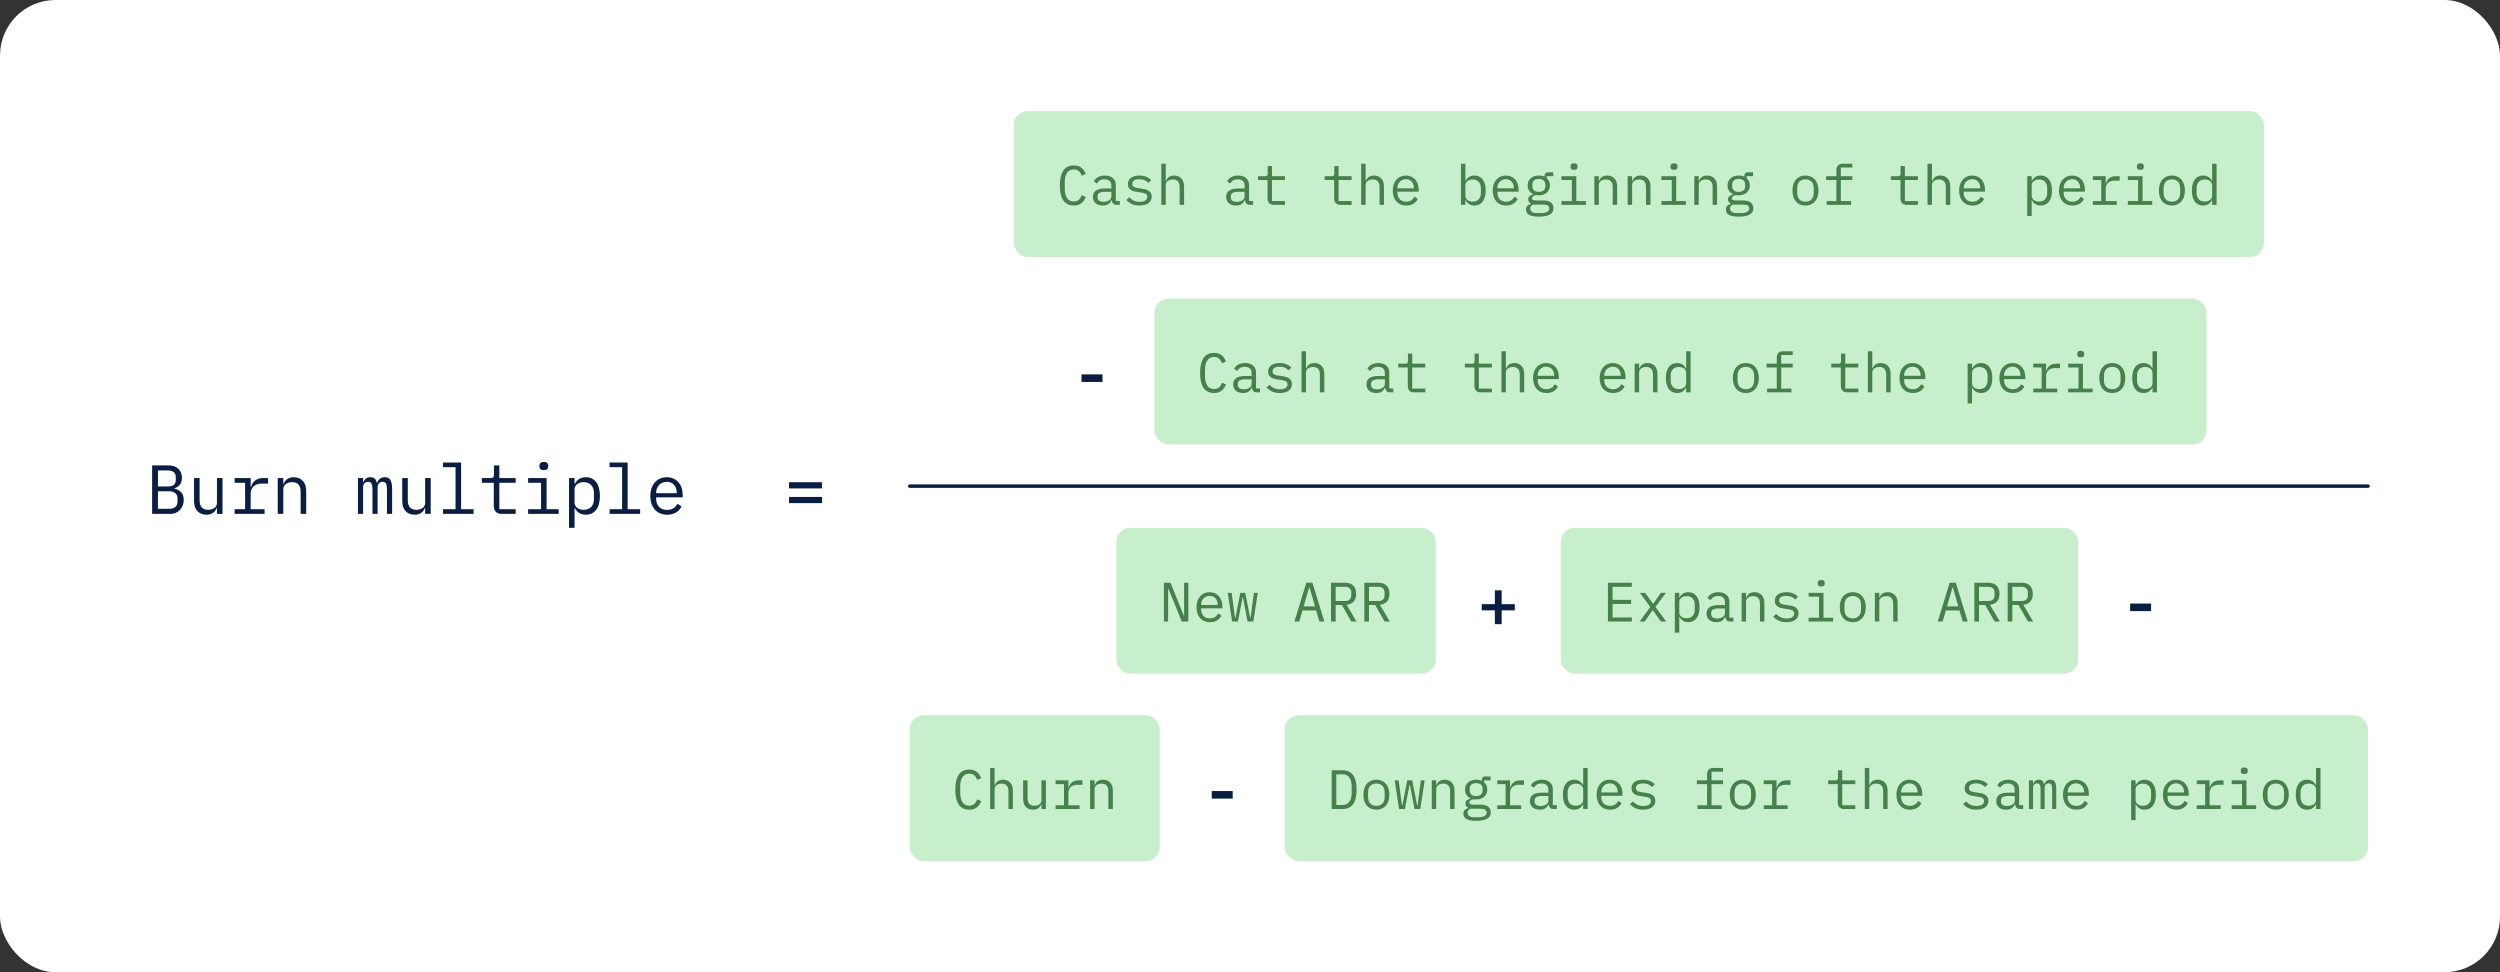
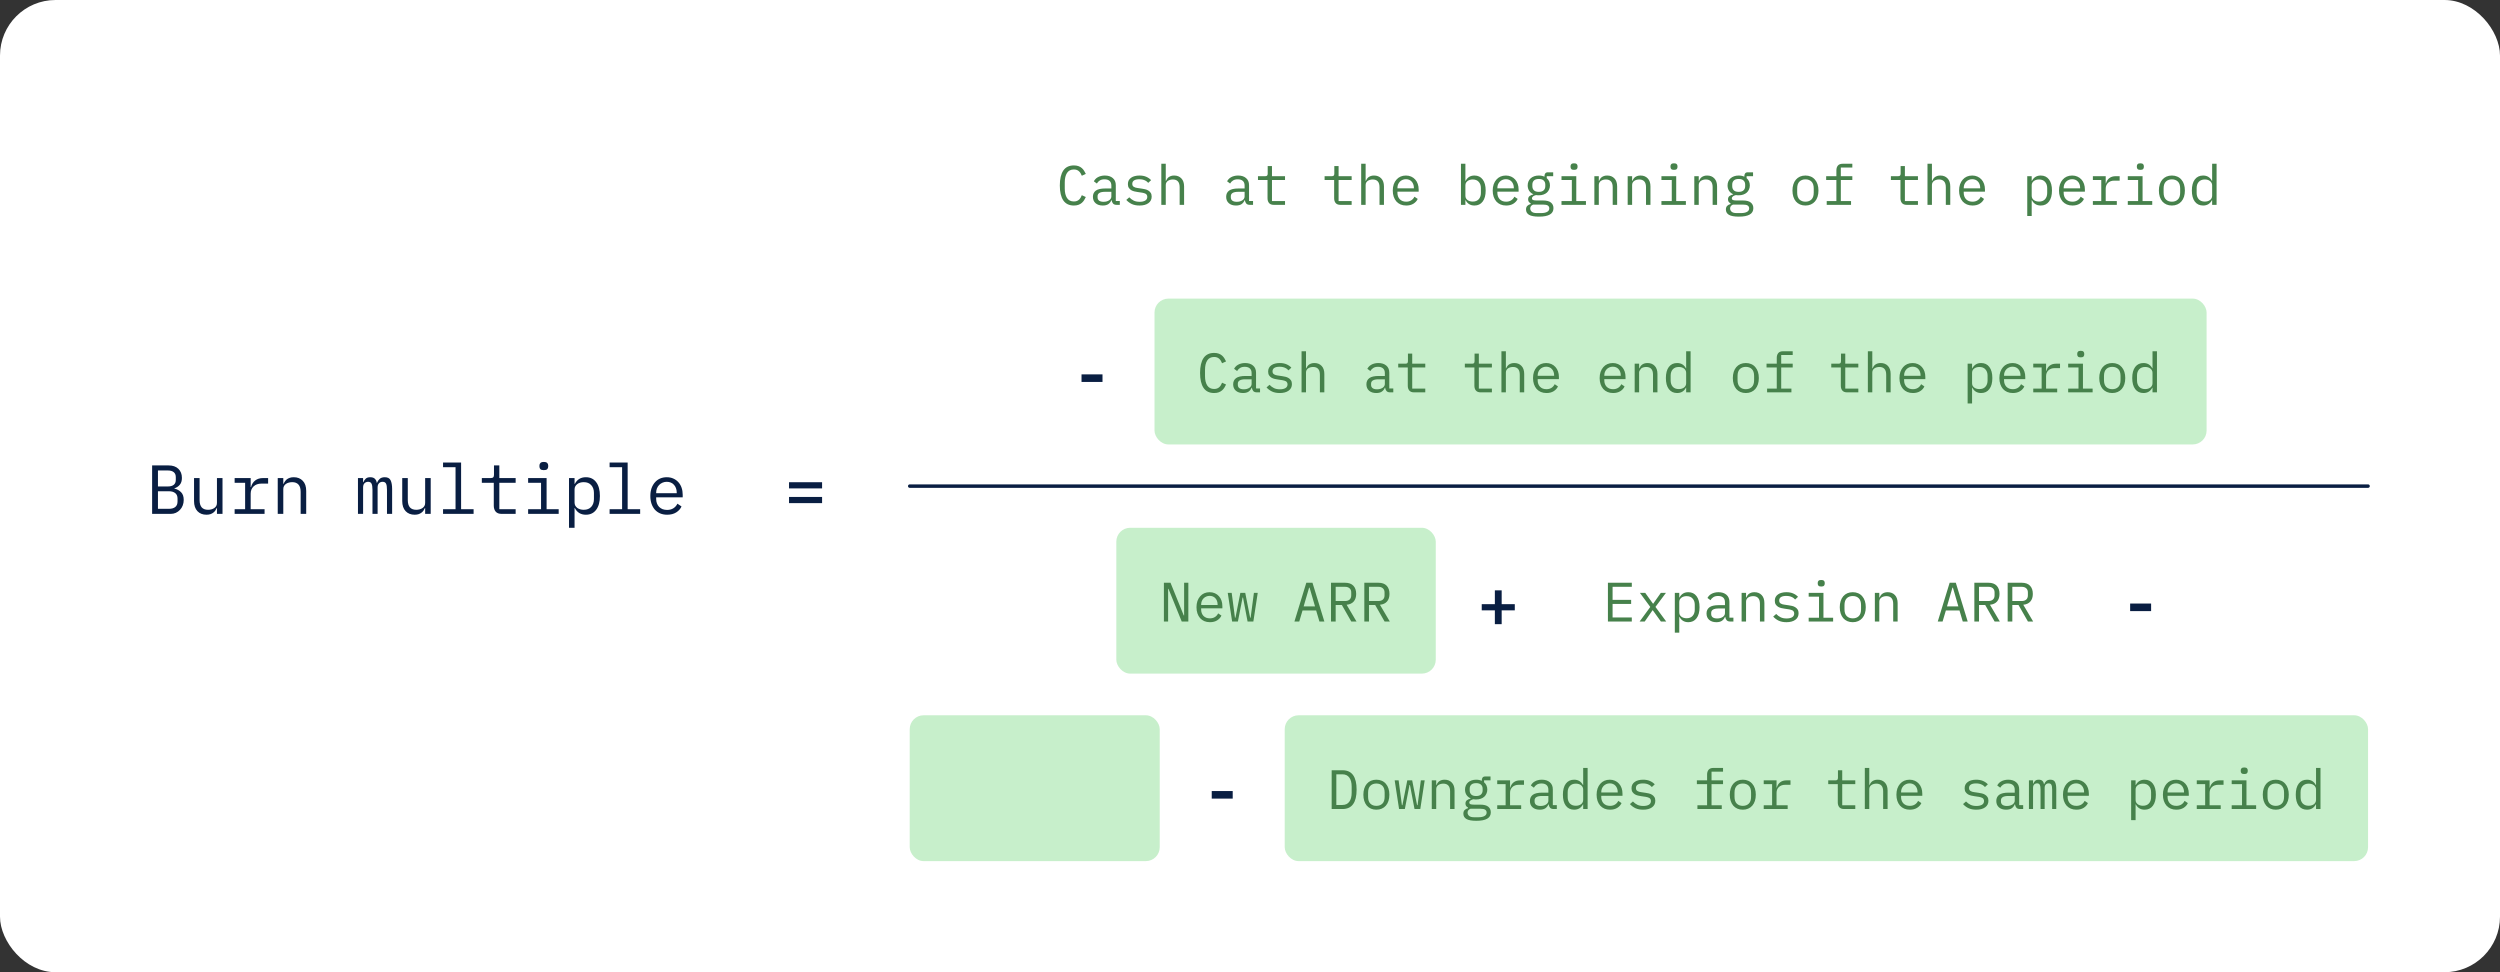
<svg xmlns="http://www.w3.org/2000/svg" width="720" height="280" viewBox="0 0 720 280" fill="none">
  <rect x="0" y="0" width="720" height="280" fill="#333333" stroke="none" />
  <rect width="720" height="280" rx="16" fill="#fff" />
  <path d="M43.811 134.04h4.74C49.751 134.04 50.691 134.367 51.371 135.02 52.051 135.673 52.391 136.547 52.391 137.64 52.391 138.48 52.184 139.14 51.771 139.62 51.371 140.1 50.851 140.44 50.211 140.64V140.7C50.997 140.887 51.644 141.24 52.151 141.76 52.657 142.267 52.911 143.007 52.911 143.98 52.911 144.54 52.817 145.067 52.631 145.56 52.444 146.053 52.177 146.48 51.831 146.84 51.497 147.2 51.097 147.487 50.631 147.7 50.177 147.9 49.684 148 49.151 148h-5.34V134.04zm4.84 12.5C49.424 146.54 50.031 146.367 50.471 146.02 50.911 145.673 51.131 145.14 51.131 144.42V143.6C51.131 142.893 50.911 142.367 50.471 142.02 50.031 141.66 49.424 141.48 48.651 141.48h-3.16v5.06h3.16zM48.371 140.1C49.077 140.1 49.631 139.947 50.031 139.64 50.431 139.32 50.631 138.84 50.631 138.2V137.42C50.631 136.78 50.431 136.3 50.031 135.98 49.631 135.66 49.077 135.5 48.371 135.5h-2.88V140.1h2.88zm14.112 6.22H62.403C62.296 146.573 62.163 146.82 62.003 147.06 61.843 147.287 61.643 147.487 61.403 147.66 61.176 147.833 60.903 147.973 60.583 148.08S59.89 148.24 59.463 148.24C58.383 148.24 57.516 147.9 56.863 147.22 56.21 146.527 55.883 145.553 55.883 144.3v-6.62H57.483v6.34C57.483 144.967 57.69 145.673 58.103 146.14 58.516 146.593 59.123 146.82 59.923 146.82 60.243 146.82 60.556 146.78 60.863 146.7 61.17 146.62 61.443 146.5 61.683 146.34S62.116 145.98 62.263 145.74C62.41 145.487 62.483 145.187 62.483 144.84v-7.16h1.6V148h-1.6V146.32zM67.575 146.64H70.595V139.04H67.575V137.68h4.62V140.28H72.295C72.508 139.467 72.909 138.833 73.495 138.38 74.095 137.913 74.855 137.68 75.775 137.68h1.44V139.28h-1.94C74.355 139.28 73.609 139.547 73.035 140.08 72.475 140.613 72.195 141.313 72.195 142.18V146.64h4V148H67.575V146.64zM79.987 148V137.68H81.587V139.36H81.667C81.774 139.107 81.907 138.867 82.067 138.64 82.227 138.4 82.421 138.193 82.647 138.02 82.887 137.847 83.167 137.707 83.487 137.6 83.807 137.493 84.181 137.44 84.607 137.44 85.687 137.44 86.554 137.787 87.207 138.48 87.861 139.16 88.187 140.127 88.187 141.38V148H86.587v-6.34C86.587 140.713 86.381 140.013 85.967 139.56 85.554 139.093 84.947 138.86 84.147 138.86 83.827 138.86 83.514 138.9 83.207 138.98 82.901 139.06 82.627 139.18 82.387 139.34 82.147 139.5 81.954 139.707 81.807 139.96 81.661 140.213 81.587 140.507 81.587 140.84V148H79.987zm23.105.0V137.68h1.48V138.88H104.652C104.812 138.48 105.038 138.14 105.332 137.86 105.625 137.58 106.058 137.44 106.632 137.44 107.232 137.44 107.678 137.593 107.972 137.9 108.265 138.193 108.445 138.58 108.512 139.06H108.572C108.758 138.593 109.025 138.207 109.372 137.9 109.718 137.593 110.198 137.44 110.812 137.44 111.652 137.44 112.212 137.733 112.492 138.32 112.785 138.907 112.932 139.747 112.932 140.84V148h-1.48V141.1C111.452 140.22 111.358 139.613 111.172 139.28 110.998 138.933 110.672 138.76 110.192 138.76 109.765 138.76 109.418 138.9 109.152 139.18 108.885 139.447 108.752 139.86 108.752 140.42V148H107.272V141.1C107.272 140.22 107.178 139.613 106.992 139.28 106.818 138.933 106.498 138.76 106.032 138.76 105.605 138.76 105.252 138.9 104.972 139.18 104.705 139.447 104.572 139.86 104.572 140.42V148h-1.48zM122.444 146.32H122.364C122.257 146.573 122.124 146.82 121.964 147.06 121.804 147.287 121.604 147.487 121.364 147.66 121.137 147.833 120.864 147.973 120.544 148.08 120.224 148.187 119.851 148.24 119.424 148.24 118.344 148.24 117.477 147.9 116.824 147.22 116.171 146.527 115.844 145.553 115.844 144.3v-6.62H117.444v6.34C117.444 144.967 117.651 145.673 118.064 146.14 118.477 146.593 119.084 146.82 119.884 146.82 120.204 146.82 120.517 146.78 120.824 146.7 121.131 146.62 121.404 146.5 121.644 146.34 121.884 146.18 122.077 145.98 122.224 145.74 122.371 145.487 122.444 145.187 122.444 144.84v-7.16H124.044V148H122.444V146.32zM127.596 146.64H131.196V134.56H127.596V133.2H132.796v13.44H136.396V148H127.596V146.64zM144.488 148C143.702 148 143.122 147.78 142.748 147.34 142.388 146.9 142.208 146.333 142.208 145.64V139.04h-3.44V137.68h2.56C141.675 137.68 141.915 137.613 142.048 137.48 142.195 137.333 142.268 137.087 142.268 136.74V134.04H143.808V137.68H148.508V139.04H143.808V146.64H148.508V148H144.488zm12.132-12.6C156.154 135.4 155.827 135.307 155.64 135.12 155.454 134.92 155.36 134.673 155.36 134.38V134.06C155.36 133.767 155.454 133.527 155.64 133.34 155.827 133.14 156.154 133.04 156.62 133.04 157.087 133.04 157.414 133.14 157.6 133.34 157.787 133.527 157.88 133.767 157.88 134.06V134.38C157.88 134.673 157.787 134.92 157.6 135.12 157.414 135.307 157.087 135.4 156.62 135.4zM152.1 146.64h3.72V139.04H152.1V137.68H157.42V146.64H160.9V148H152.1V146.64zM163.873 137.68H165.473V139.36H165.553C166.219 138.08 167.279 137.44 168.733 137.44 169.999 137.44 170.986 137.913 171.693 138.86 172.413 139.807 172.773 141.133 172.773 142.84S172.413 145.873 171.693 146.82C170.986 147.767 169.999 148.24 168.733 148.24 167.279 148.24 166.219 147.6 165.553 146.32H165.473V152H163.873V137.68zM168.113 146.82C169.046 146.82 169.766 146.54 170.273 145.98 170.793 145.407 171.053 144.653 171.053 143.72V141.96C171.053 141.027 170.793 140.28 170.273 139.72 169.766 139.147 169.046 138.86 168.113 138.86 167.753 138.86 167.413 138.907 167.093 139 166.773 139.093 166.493 139.233 166.253 139.42 166.013 139.593 165.819 139.813 165.673 140.08 165.539 140.333 165.473 140.633 165.473 140.98v3.72C165.473 145.047 165.539 145.353 165.673 145.62 165.819 145.873 166.013 146.093 166.253 146.28 166.493 146.453 166.773 146.587 167.093 146.68 167.413 146.773 167.753 146.82 168.113 146.82zM175.565 146.64H179.165V134.56H175.565V133.2H180.765v13.44H184.365V148H175.565V146.64zM192.137 148.24C191.39 148.24 190.717 148.113 190.117 147.86 189.53 147.607 189.024 147.247 188.597 146.78 188.184 146.3 187.864 145.733 187.637 145.08 187.41 144.413 187.297 143.673 187.297 142.86 187.297 142.033 187.41 141.287 187.637 140.62 187.877 139.953 188.204 139.387 188.617 138.92 189.03 138.44 189.524 138.073 190.097 137.82 190.684 137.567 191.33 137.44 192.037 137.44 192.73 137.44 193.357 137.567 193.917 137.82 194.49 138.073 194.977 138.427 195.377 138.88 195.777 139.32 196.084 139.847 196.297 140.46S196.617 141.747 196.617 142.48V143.24H188.977V143.72C188.977 144.173 189.05 144.593 189.197 144.98S189.55 145.7 189.817 145.98C190.097 146.26 190.43 146.48 190.817 146.64 191.217 146.787 191.657 146.86 192.137 146.86 192.83 146.86 193.43 146.7 193.937 146.38 194.444 146.06 194.83 145.62 195.097 145.06L196.277 145.86C195.97 146.553 195.457 147.127 194.737 147.58 194.03 148.02 193.164 148.24 192.137 148.24zM192.037 138.76C191.597 138.76 191.19 138.84 190.817 139 190.444 139.16 190.117 139.38 189.837 139.66 189.57 139.94 189.357 140.273 189.197 140.66 189.05 141.033 188.977 141.447 188.977 141.9V142.04H194.897V141.82C194.897 141.367 194.824 140.953 194.677 140.58 194.544 140.207 194.35 139.887 194.097 139.62 193.857 139.34 193.557 139.127 193.197 138.98 192.85 138.833 192.464 138.76 192.037 138.76z" fill="#091e42" />
  <path d="M227.24 140.66v-1.78H236.76v1.78H227.24zM227.24 144.9v-1.78H236.76v1.78H227.24z" fill="#091e42" />
-   <rect x="292" y="32" width="360" height="42" rx="4" fill="#c7efcb" />
  <path d="M309.277 59.192C307.912 59.192 306.893 58.696 306.221 57.704 305.56 56.712 305.229 55.283 305.229 53.416 305.229 51.549 305.56 50.12 306.221 49.128 306.893 48.136 307.912 47.64 309.277 47.64 309.789 47.64 310.232 47.709 310.605 47.848 310.979 47.987 311.299 48.173 311.565 48.408 311.832 48.643 312.056 48.909 312.237 49.208 312.419 49.496 312.579 49.789 312.717 50.088L311.565 50.616C311.469 50.371 311.357 50.141 311.229 49.928 311.101 49.704 310.947 49.512 310.765 49.352 310.595 49.181 310.387 49.048 310.141 48.952 309.907 48.856 309.619 48.808 309.277 48.808 308.392 48.808 307.731 49.144 307.293 49.816 306.867 50.488 306.653 51.384 306.653 52.504V54.328C306.653 55.448 306.867 56.344 307.293 57.016 307.731 57.688 308.392 58.024 309.277 58.024 309.619 58.024 309.907 57.976 310.141 57.88 310.387 57.784 310.595 57.656 310.765 57.496 310.947 57.325 311.101 57.133 311.229 56.92 311.357 56.696 311.469 56.461 311.565 56.216L312.717 56.744C312.579 57.053 312.419 57.352 312.237 57.64 312.056 57.928 311.832 58.189 311.565 58.424 311.299 58.659 310.979 58.845 310.605 58.984 310.232 59.123 309.789 59.192 309.277 59.192zM321.623 59C321.122 59 320.764 58.872 320.551 58.616 320.338 58.36 320.204 58.04 320.151 57.656H320.071C319.89 58.136 319.596 58.515 319.191 58.792 318.796 59.059 318.263 59.192 317.591 59.192 316.727 59.192 316.039 58.968 315.527 58.52S314.759 57.459 314.759 56.68C314.759 55.912 315.036 55.32 315.591 54.904 316.156 54.488 317.063 54.28 318.311 54.28H320.071V53.464C320.071 52.856 319.9 52.403 319.559 52.104 319.218 51.795 318.732 51.64 318.103 51.64 317.548 51.64 317.095 51.752 316.743 51.976 316.391 52.189 316.108 52.483 315.895 52.856L315.031 52.216C315.138 52.003 315.282 51.795 315.463 51.592 315.644 51.389 315.868 51.213 316.135 51.064 316.402 50.904 316.706 50.781 317.047 50.696 317.388 50.6 317.767 50.552 318.183 50.552 319.154 50.552 319.922 50.797 320.487 51.288 321.063 51.779 321.351 52.461 321.351 53.336V57.88H322.503V59H321.623zM317.815 58.12C318.146 58.12 318.444 58.083 318.711 58.008 318.988 57.923 319.228 57.816 319.431 57.688 319.634 57.549 319.788 57.389 319.895 57.208 320.012 57.016 320.071 56.813 320.071 56.6V55.24H318.311C317.543 55.24 316.983 55.347 316.631 55.56 316.279 55.773 316.103 56.083 316.103 56.488V56.824C316.103 57.251 316.252 57.576 316.551 57.8 316.86 58.013 317.282 58.12 317.815 58.12zm10.378 1.072C327.329 59.192 326.582 59.048 325.953 58.76 325.334 58.461 324.806 58.067 324.369 57.576L325.233 56.824C325.628 57.24 326.06 57.56 326.529 57.784 326.998 58.008 327.564 58.12 328.225 58.12 328.865 58.12 329.388 58.008 329.793 57.784 330.209 57.549 330.417 57.187 330.417 56.696 330.417 56.483 330.374 56.307 330.289 56.168 330.214 56.019 330.108 55.901 329.969 55.816 329.83 55.731 329.676 55.667 329.505 55.624 329.334 55.571 329.153 55.528 328.961 55.496L327.665 55.304C327.377 55.261 327.062 55.203 326.721 55.128 326.39 55.053 326.086 54.936 325.809 54.776 325.532 54.605 325.297 54.381 325.105 54.104 324.924 53.827 324.833 53.464 324.833 53.016 324.833 52.6 324.913 52.243 325.073 51.944 325.244 51.635 325.478 51.379 325.777 51.176 326.076 50.963 326.428 50.808 326.833 50.712 327.238 50.605 327.681 50.552 328.161 50.552 328.908 50.552 329.553 50.669 330.097 50.904 330.652 51.139 331.126 51.464 331.521 51.88L330.689 52.664C330.593 52.547 330.47 52.429 330.321 52.312 330.182 52.184 330.006 52.072 329.793 51.976 329.59 51.869 329.35 51.784 329.073 51.72 328.796 51.656 328.476 51.624 328.113 51.624 327.462 51.624 326.961 51.736 326.609 51.96 326.268 52.184 326.097 52.509 326.097 52.936 326.097 53.149 326.134 53.331 326.209 53.48 326.294 53.619 326.406 53.731 326.545 53.816 326.684 53.901 326.838 53.971 327.009 54.024 327.19 54.067 327.372 54.104 327.553 54.136L328.849 54.328C329.148 54.371 329.462 54.429 329.793 54.504S330.428 54.701 330.705 54.872C330.982 55.032 331.212 55.251 331.393 55.528 331.585 55.805 331.681 56.168 331.681 56.616 331.681 57.437 331.361 58.072 330.721 58.52 330.092 58.968 329.249 59.192 328.193 59.192zM334.459 47.16H335.739v4.928H335.803C335.888 51.885 335.995 51.693 336.123 51.512 336.251 51.32 336.405 51.155 336.587 51.016 336.779 50.877 337.003 50.765 337.259 50.68 337.515 50.595 337.813 50.552 338.155 50.552 339.019 50.552 339.712 50.829 340.235 51.384 340.757 51.928 341.019 52.701 341.019 53.704V59H339.739V53.928C339.739 53.171 339.573 52.611 339.243 52.248 338.912 51.875 338.427 51.688 337.787 51.688 337.531 51.688 337.28 51.72 337.035 51.784 336.789 51.848 336.571 51.944 336.379 52.072S336.032 52.365 335.915 52.568C335.797 52.771 335.739 53.005 335.739 53.272V59H334.459V47.16zM359.998 59C359.497 59 359.139 58.872 358.926 58.616 358.713 58.36 358.579 58.04 358.526 57.656H358.446C358.265 58.136 357.971 58.515 357.566 58.792 357.171 59.059 356.638 59.192 355.966 59.192 355.102 59.192 354.414 58.968 353.902 58.52S353.134 57.459 353.134 56.68C353.134 55.912 353.411 55.32 353.966 54.904 354.531 54.488 355.438 54.28 356.686 54.28H358.446V53.464C358.446 52.856 358.275 52.403 357.934 52.104 357.593 51.795 357.107 51.64 356.478 51.64 355.923 51.64 355.47 51.752 355.118 51.976 354.766 52.189 354.483 52.483 354.27 52.856L353.406 52.216C353.513 52.003 353.657 51.795 353.838 51.592 354.019 51.389 354.243 51.213 354.51 51.064 354.777 50.904 355.081 50.781 355.422 50.696 355.763 50.6 356.142 50.552 356.558 50.552 357.529 50.552 358.297 50.797 358.862 51.288 359.438 51.779 359.726 52.461 359.726 53.336V57.88H360.878V59H359.998zM356.19 58.12C356.521 58.12 356.819 58.083 357.086 58.008 357.363 57.923 357.603 57.816 357.806 57.688 358.009 57.549 358.163 57.389 358.27 57.208 358.387 57.016 358.446 56.813 358.446 56.6V55.24H356.686C355.918 55.24 355.358 55.347 355.006 55.56 354.654 55.773 354.478 56.083 354.478 56.488V56.824C354.478 57.251 354.627 57.576 354.926 57.8 355.235 58.013 355.657 58.12 356.19 58.12zM366.872 59C366.243 59 365.779 58.824 365.48 58.472 365.192 58.12 365.048 57.667 365.048 57.112v-5.28H362.296V50.744h2.048C364.621 50.744 364.813 50.691 364.92 50.584 365.037 50.467 365.096 50.269 365.096 49.992v-2.16H366.328v2.912H370.088v1.088H366.328v6.08H370.088V59H366.872zm19.187.0C385.43 59 384.966 58.824 384.667 58.472 384.379 58.12 384.235 57.667 384.235 57.112v-5.28H381.483V50.744h2.048C383.809 50.744 384.001 50.691 384.107 50.584 384.225 50.467 384.283 50.269 384.283 49.992v-2.16H385.515v2.912H389.275v1.088H385.515v6.08H389.275V59H386.059zM392.021 47.16H393.301v4.928H393.365C393.45 51.885 393.557 51.693 393.685 51.512 393.813 51.32 393.968 51.155 394.149 51.016 394.341 50.877 394.565 50.765 394.821 50.68 395.077 50.595 395.376 50.552 395.717 50.552 396.581 50.552 397.274 50.829 397.797 51.384 398.32 51.928 398.581 52.701 398.581 53.704V59H397.301V53.928C397.301 53.171 397.136 52.611 396.805 52.248 396.474 51.875 395.989 51.688 395.349 51.688 395.093 51.688 394.842 51.72 394.597 51.784S394.133 51.944 393.941 52.072C393.749 52.2 393.594 52.365 393.477 52.568 393.36 52.771 393.301 53.005 393.301 53.272V59H392.021V47.16zm12.97 12.032C404.394 59.192 403.855 59.091 403.375 58.888 402.906 58.685 402.5 58.397 402.159 58.024 401.828 57.64 401.572 57.187 401.391 56.664 401.21 56.131 401.119 55.539 401.119 54.888 401.119 54.227 401.21 53.629 401.391 53.096 401.583 52.563 401.844 52.109 402.175 51.736 402.506 51.352 402.9 51.059 403.359 50.856 403.828 50.653 404.346 50.552 404.911 50.552 405.466 50.552 405.967 50.653 406.415 50.856 406.874 51.059 407.263 51.341 407.583 51.704 407.903 52.056 408.148 52.477 408.319 52.968 408.49 53.459 408.575 53.997 408.575 54.584V55.192H402.463v.384C402.463 55.939 402.522 56.275 402.639 56.584 402.756 56.893 402.922 57.16 403.135 57.384 403.359 57.608 403.626 57.784 403.935 57.912 404.255 58.029 404.607 58.088 404.991 58.088 405.546 58.088 406.026 57.96 406.431 57.704 406.836 57.448 407.146 57.096 407.359 56.648L408.303 57.288C408.058 57.843 407.647 58.301 407.071 58.664 406.506 59.016 405.812 59.192 404.991 59.192zM404.911 51.608C404.559 51.608 404.234 51.672 403.935 51.8S403.375 52.104 403.151 52.328C402.938 52.552 402.767 52.819 402.639 53.128 402.522 53.427 402.463 53.757 402.463 54.12V54.232H407.199V54.056C407.199 53.693 407.14 53.363 407.023 53.064 406.916 52.765 406.762 52.509 406.559 52.296 406.367 52.072 406.127 51.901 405.839 51.784 405.562 51.667 405.252 51.608 404.911 51.608zm15.843-4.448H422.034v4.928H422.098C422.632 51.064 423.48 50.552 424.642 50.552 425.656 50.552 426.445 50.931 427.01 51.688 427.586 52.445 427.874 53.507 427.874 54.872S427.586 57.299 427.01 58.056C426.445 58.813 425.656 59.192 424.642 59.192 423.48 59.192 422.632 58.68 422.098 57.656H422.034V59H420.754V47.16zm3.392 10.896C424.893 58.056 425.469 57.832 425.874 57.384 426.29 56.925 426.498 56.323 426.498 55.576V54.168C426.498 53.421 426.29 52.824 425.874 52.376 425.469 51.917 424.893 51.688 424.146 51.688 423.858 51.688 423.586 51.725 423.33 51.8 423.074 51.875 422.85 51.987 422.658 52.136 422.466 52.275 422.312 52.451 422.194 52.664 422.088 52.867 422.034 53.107 422.034 53.384V56.36C422.034 56.637 422.088 56.883 422.194 57.096 422.312 57.299 422.466 57.475 422.658 57.624 422.85 57.763 423.074 57.869 423.33 57.944 423.586 58.019 423.858 58.056 424.146 58.056zM433.772 59.192C433.175 59.192 432.636 59.091 432.156 58.888 431.687 58.685 431.281 58.397 430.94 58.024 430.609 57.64 430.353 57.187 430.172 56.664 429.991 56.131 429.9 55.539 429.9 54.888 429.9 54.227 429.991 53.629 430.172 53.096 430.364 52.563 430.625 52.109 430.956 51.736 431.287 51.352 431.681 51.059 432.14 50.856 432.609 50.653 433.127 50.552 433.692 50.552 434.247 50.552 434.748 50.653 435.196 50.856 435.655 51.059 436.044 51.341 436.364 51.704 436.684 52.056 436.929 52.477 437.1 52.968 437.271 53.459 437.356 53.997 437.356 54.584V55.192H431.244v.384C431.244 55.939 431.303 56.275 431.42 56.584 431.537 56.893 431.703 57.16 431.916 57.384 432.14 57.608 432.407 57.784 432.716 57.912 433.036 58.029 433.388 58.088 433.772 58.088 434.327 58.088 434.807 57.96 435.212 57.704 435.617 57.448 435.927 57.096 436.14 56.648L437.084 57.288C436.839 57.843 436.428 58.301 435.852 58.664 435.287 59.016 434.593 59.192 433.772 59.192zM433.692 51.608C433.34 51.608 433.015 51.672 432.716 51.8 432.417 51.928 432.156 52.104 431.932 52.328 431.719 52.552 431.548 52.819 431.42 53.128 431.303 53.427 431.244 53.757 431.244 54.12V54.232H435.98V54.056C435.98 53.693 435.921 53.363 435.804 53.064 435.697 52.765 435.543 52.509 435.34 52.296 435.148 52.072 434.908 51.901 434.62 51.784 434.343 51.667 434.033 51.608 433.692 51.608zM447.398 59.944C447.398 60.776 447.051 61.389 446.358 61.784 445.665 62.189 444.625 62.392 443.238 62.392 441.905 62.392 440.945 62.216 440.358 61.864 439.782 61.512 439.494 61.005 439.494 60.344 439.494 59.896 439.611 59.549 439.846 59.304S440.411 58.877 440.838 58.76v-.192C440.603 58.451 440.422 58.301 440.294 58.12 440.166 57.939 440.102 57.709 440.102 57.432 440.102 57.005 440.241 56.685 440.518 56.472 440.806 56.259 441.163 56.099 441.59 55.992V55.928C441.078 55.704 440.678 55.373 440.39 54.936 440.113 54.499 439.974 53.987 439.974 53.4 439.974 52.984 440.049 52.6 440.198 52.248 440.347 51.896 440.561 51.597 440.838 51.352 441.126 51.096 441.467 50.899 441.862 50.76 442.257 50.621 442.694 50.552 443.174 50.552 443.793 50.552 444.337 50.664 444.806 50.888V50.744C444.806 50.424 444.881 50.157 445.03 49.944 445.179 49.731 445.435 49.624 445.798 49.624H447.318v1.12H445.462V51.304C445.761 51.56 445.99 51.864 446.15 52.216 446.31 52.568 446.39 52.963 446.39 53.4 446.39 53.816 446.31 54.2 446.15 54.552 446.001 54.904 445.787 55.208 445.51 55.464 445.233 55.709 444.891 55.901 444.486 56.04 444.091 56.179 443.654 56.248 443.174 56.248 443.035 56.248 442.902 56.243 442.774 56.232S442.518 56.205 442.39 56.184C442.262 56.205 442.129 56.243 441.99 56.296 441.851 56.339 441.723 56.403 441.606 56.488 441.489 56.563 441.393 56.653 441.318 56.76 441.243 56.867 441.206 56.989 441.206 57.128 441.206 57.373 441.329 57.539 441.574 57.624 441.819 57.699 442.139 57.736 442.534 57.736H444.358C445.425 57.736 446.198 57.939 446.678 58.344 447.158 58.739 447.398 59.272 447.398 59.944zM446.198 60.008C446.198 59.677 446.065 59.411 445.798 59.208 445.531 59.016 445.067 58.92 444.406 58.92H441.542C440.987 59.144 440.71 59.517 440.71 60.04 440.71 60.403 440.854 60.712 441.142 60.968 441.43 61.235 441.91 61.368 442.582 61.368H443.83C444.577 61.368 445.158 61.251 445.574 61.016 445.99 60.792 446.198 60.456 446.198 60.008zm-3.024-4.752C443.814 55.256 444.283 55.107 444.582 54.808 444.891 54.509 445.046 54.115 445.046 53.624V53.16C445.046 52.669 444.891 52.28 444.582 51.992 444.283 51.693 443.814 51.544 443.174 51.544 442.534 51.544 442.065 51.693 441.766 51.992 441.467 52.28 441.318 52.669 441.318 53.16V53.624C441.318 54.115 441.467 54.509 441.766 54.808 442.065 55.107 442.534 55.256 443.174 55.256zm10.154-6.336C452.954 48.92 452.693 48.845 452.544 48.696 452.394 48.536 452.32 48.339 452.32 48.104v-.256C452.32 47.613 452.394 47.421 452.544 47.272 452.693 47.112 452.954 47.032 453.328 47.032 453.701 47.032 453.962 47.112 454.112 47.272 454.261 47.421 454.336 47.613 454.336 47.848v.256C454.336 48.339 454.261 48.536 454.112 48.696 453.962 48.845 453.701 48.92 453.328 48.92zM449.712 57.912h2.976v-6.08h-2.976V50.744H453.968v7.168H456.752V59H449.712V57.912zM459.177 59V50.744H460.457v1.344H460.521C460.607 51.885 460.713 51.693 460.841 51.512 460.969 51.32 461.124 51.155 461.305 51.016 461.497 50.877 461.721 50.765 461.977 50.68 462.233 50.595 462.532 50.552 462.873 50.552 463.737 50.552 464.431 50.829 464.953 51.384 465.476 51.928 465.737 52.701 465.737 53.704V59H464.457V53.928C464.457 53.171 464.292 52.611 463.961 52.248 463.631 51.875 463.145 51.688 462.505 51.688 462.249 51.688 461.999 51.72 461.753 51.784 461.508 51.848 461.289 51.944 461.097 52.072S460.751 52.365 460.633 52.568C460.516 52.771 460.457 53.005 460.457 53.272V59H459.177zM468.771 59V50.744H470.051v1.344H470.115C470.2 51.885 470.307 51.693 470.435 51.512 470.563 51.32 470.718 51.155 470.899 51.016 471.091 50.877 471.315 50.765 471.571 50.68 471.827 50.595 472.126 50.552 472.467 50.552 473.331 50.552 474.024 50.829 474.547 51.384 475.07 51.928 475.331 52.701 475.331 53.704V59H474.051V53.928C474.051 53.171 473.886 52.611 473.555 52.248 473.224 51.875 472.739 51.688 472.099 51.688 471.843 51.688 471.592 51.72 471.347 51.784S470.883 51.944 470.691 52.072C470.499 52.2 470.344 52.365 470.227 52.568 470.11 52.771 470.051 53.005 470.051 53.272V59H468.771zm13.338-10.08C481.736 48.92 481.474 48.845 481.325 48.696 481.176 48.536 481.101 48.339 481.101 48.104v-.256C481.101 47.613 481.176 47.421 481.325 47.272 481.474 47.112 481.736 47.032 482.109 47.032 482.482 47.032 482.744 47.112 482.893 47.272 483.042 47.421 483.117 47.613 483.117 47.848v.256C483.117 48.339 483.042 48.536 482.893 48.696 482.744 48.845 482.482 48.92 482.109 48.92zM478.493 57.912h2.976v-6.08h-2.976V50.744H482.749v7.168H485.533V59H478.493V57.912zM487.959 59V50.744H489.239v1.344H489.303C489.388 51.885 489.495 51.693 489.623 51.512 489.751 51.32 489.905 51.155 490.087 51.016 490.279 50.877 490.503 50.765 490.759 50.68 491.015 50.595 491.313 50.552 491.655 50.552 492.519 50.552 493.212 50.829 493.735 51.384 494.257 51.928 494.519 52.701 494.519 53.704V59H493.239V53.928C493.239 53.171 493.073 52.611 492.743 52.248 492.412 51.875 491.927 51.688 491.287 51.688 491.031 51.688 490.78 51.72 490.535 51.784 490.289 51.848 490.071 51.944 489.879 52.072S489.532 52.365 489.415 52.568C489.297 52.771 489.239 53.005 489.239 53.272V59H487.959zM504.96 59.944C504.96 60.776 504.614 61.389 503.92 61.784 503.227 62.189 502.187 62.392 500.8 62.392 499.467 62.392 498.507 62.216 497.92 61.864 497.344 61.512 497.056 61.005 497.056 60.344 497.056 59.896 497.174 59.549 497.408 59.304 497.643 59.059 497.974 58.877 498.4 58.76v-.192C498.166 58.451 497.984 58.301 497.856 58.12S497.664 57.709 497.664 57.432C497.664 57.005 497.803 56.685 498.08 56.472 498.368 56.259 498.726 56.099 499.152 55.992V55.928C498.64 55.704 498.24 55.373 497.952 54.936 497.675 54.499 497.536 53.987 497.536 53.4 497.536 52.984 497.611 52.6 497.76 52.248 497.91 51.896 498.123 51.597 498.4 51.352 498.688 51.096 499.03 50.899 499.424 50.76 499.819 50.621 500.256 50.552 500.736 50.552 501.355 50.552 501.899 50.664 502.368 50.888V50.744C502.368 50.424 502.443 50.157 502.592 49.944 502.742 49.731 502.998 49.624 503.36 49.624H504.88v1.12H503.024V51.304C503.323 51.56 503.552 51.864 503.712 52.216 503.872 52.568 503.952 52.963 503.952 53.4 503.952 53.816 503.872 54.2 503.712 54.552 503.563 54.904 503.35 55.208 503.072 55.464 502.795 55.709 502.454 55.901 502.048 56.04 501.654 56.179 501.216 56.248 500.736 56.248 500.598 56.248 500.464 56.243 500.336 56.232S500.08 56.205 499.952 56.184C499.824 56.205 499.691 56.243 499.552 56.296 499.414 56.339 499.286 56.403 499.168 56.488 499.051 56.563 498.955 56.653 498.88 56.76 498.806 56.867 498.768 56.989 498.768 57.128 498.768 57.373 498.891 57.539 499.136 57.624 499.382 57.699 499.702 57.736 500.096 57.736H501.92C502.987 57.736 503.76 57.939 504.24 58.344 504.72 58.739 504.96 59.272 504.96 59.944zM503.76 60.008C503.76 59.677 503.627 59.411 503.36 59.208 503.094 59.016 502.63 58.92 501.968 58.92H499.104C498.55 59.144 498.272 59.517 498.272 60.04 498.272 60.403 498.416 60.712 498.704 60.968 498.992 61.235 499.472 61.368 500.144 61.368H501.392C502.139 61.368 502.72 61.251 503.136 61.016 503.552 60.792 503.76 60.456 503.76 60.008zm-3.024-4.752C501.376 55.256 501.846 55.107 502.144 54.808 502.454 54.509 502.608 54.115 502.608 53.624V53.16C502.608 52.669 502.454 52.28 502.144 51.992 501.846 51.693 501.376 51.544 500.736 51.544S499.627 51.693 499.328 51.992C499.03 52.28 498.88 52.669 498.88 53.16V53.624C498.88 54.115 499.03 54.509 499.328 54.808 499.627 55.107 500.096 55.256 500.736 55.256zm19.236 3.936C519.396 59.192 518.873 59.091 518.404 58.888 517.945 58.685 517.551 58.397 517.22 58.024 516.9 57.64 516.655 57.187 516.484 56.664 516.313 56.131 516.228 55.533 516.228 54.872 516.228 54.221 516.313 53.629 516.484 53.096 516.655 52.563 516.9 52.109 517.22 51.736 517.551 51.352 517.945 51.059 518.404 50.856 518.873 50.653 519.396 50.552 519.972 50.552S521.065 50.653 521.524 50.856C521.993 51.059 522.388 51.352 522.708 51.736 523.039 52.109 523.289 52.563 523.46 53.096 523.631 53.629 523.716 54.221 523.716 54.872 523.716 55.533 523.631 56.131 523.46 56.664 523.289 57.187 523.039 57.64 522.708 58.024 522.388 58.397 521.993 58.685 521.524 58.888 521.065 59.091 520.548 59.192 519.972 59.192zm0-1.104C520.687 58.088 521.263 57.875 521.7 57.448 522.137 57.021 522.356 56.36 522.356 55.464V54.28C522.356 53.384 522.137 52.723 521.7 52.296 521.263 51.869 520.687 51.656 519.972 51.656S518.681 51.869 518.244 52.296C517.807 52.723 517.588 53.384 517.588 54.28v1.184C517.588 56.36 517.807 57.021 518.244 57.448 518.681 57.875 519.257 58.088 519.972 58.088zM526.094 57.912H528.878v-6.08H525.934V50.744H528.878V49.048C528.878 48.493 529.022 48.04 529.31 47.688 529.608 47.336 530.072 47.16 530.702 47.16H533.47v1.088H530.158v2.496H533.47v1.088H530.158v6.08H533.102V59H526.094V57.912zM549.153 59C548.524 59 548.06 58.824 547.761 58.472 547.473 58.12 547.329 57.667 547.329 57.112v-5.28H544.577V50.744h2.048C546.902 50.744 547.094 50.691 547.201 50.584 547.318 50.467 547.377 50.269 547.377 49.992v-2.16H548.609v2.912H552.369v1.088H548.609v6.08H552.369V59H549.153zM555.115 47.16H556.395v4.928H556.459C556.544 51.885 556.651 51.693 556.779 51.512 556.907 51.32 557.062 51.155 557.243 51.016 557.435 50.877 557.659 50.765 557.915 50.68 558.171 50.595 558.47 50.552 558.811 50.552 559.675 50.552 560.368 50.829 560.891 51.384 561.414 51.928 561.675 52.701 561.675 53.704V59H560.395V53.928C560.395 53.171 560.23 52.611 559.899 52.248 559.568 51.875 559.083 51.688 558.443 51.688 558.187 51.688 557.936 51.72 557.691 51.784S557.227 51.944 557.035 52.072 556.688 52.365 556.571 52.568C556.454 52.771 556.395 53.005 556.395 53.272V59H555.115V47.16zm12.97 12.032C567.487 59.192 566.949 59.091 566.469 58.888 565.999 58.685 565.594 58.397 565.253 58.024 564.922 57.64 564.666 57.187 564.485 56.664 564.303 56.131 564.213 55.539 564.213 54.888 564.213 54.227 564.303 53.629 564.485 53.096 564.677 52.563 564.938 52.109 565.269 51.736 565.599 51.352 565.994 51.059 566.453 50.856 566.922 50.653 567.439 50.552 568.005 50.552 568.559 50.552 569.061 50.653 569.509 50.856 569.967 51.059 570.357 51.341 570.677 51.704 570.997 52.056 571.242 52.477 571.413 52.968 571.583 53.459 571.669 53.997 571.669 54.584V55.192H565.557v.384C565.557 55.939 565.615 56.275 565.733 56.584 565.85 56.893 566.015 57.16 566.229 57.384 566.453 57.608 566.719 57.784 567.029 57.912 567.349 58.029 567.701 58.088 568.085 58.088 568.639 58.088 569.119 57.96 569.525 57.704 569.93 57.448 570.239 57.096 570.453 56.648L571.397 57.288C571.151 57.843 570.741 58.301 570.165 58.664 569.599 59.016 568.906 59.192 568.085 59.192zM568.005 51.608C567.653 51.608 567.327 51.672 567.029 51.8 566.73 51.928 566.469 52.104 566.245 52.328 566.031 52.552 565.861 52.819 565.733 53.128 565.615 53.427 565.557 53.757 565.557 54.12V54.232H570.293V54.056C570.293 53.693 570.234 53.363 570.117 53.064 570.01 52.765 569.855 52.509 569.653 52.296 569.461 52.072 569.221 51.901 568.933 51.784 568.655 51.667 568.346 51.608 568.005 51.608zM583.848 50.744H585.128v1.344H585.192C585.725 51.064 586.573 50.552 587.736 50.552 588.749 50.552 589.539 50.931 590.104 51.688 590.68 52.445 590.968 53.507 590.968 54.872S590.68 57.299 590.104 58.056C589.539 58.813 588.749 59.192 587.736 59.192 586.573 59.192 585.725 58.68 585.192 57.656H585.128V62.2H583.848V50.744zM587.24 58.056C587.987 58.056 588.563 57.832 588.968 57.384 589.384 56.925 589.592 56.323 589.592 55.576V54.168C589.592 53.421 589.384 52.824 588.968 52.376 588.563 51.917 587.987 51.688 587.24 51.688 586.952 51.688 586.68 51.725 586.424 51.8S585.944 51.987 585.752 52.136C585.56 52.275 585.405 52.451 585.288 52.664 585.181 52.867 585.128 53.107 585.128 53.384V56.36C585.128 56.637 585.181 56.883 585.288 57.096 585.405 57.299 585.56 57.475 585.752 57.624 585.944 57.763 586.168 57.869 586.424 57.944S586.952 58.056 587.24 58.056zM596.866 59.192C596.269 59.192 595.73 59.091 595.25 58.888 594.781 58.685 594.375 58.397 594.034 58.024 593.703 57.64 593.447 57.187 593.266 56.664 593.085 56.131 592.994 55.539 592.994 54.888 592.994 54.227 593.085 53.629 593.266 53.096 593.458 52.563 593.719 52.109 594.05 51.736 594.381 51.352 594.775 51.059 595.234 50.856 595.703 50.653 596.221 50.552 596.786 50.552 597.341 50.552 597.842 50.653 598.29 50.856 598.749 51.059 599.138 51.341 599.458 51.704 599.778 52.056 600.023 52.477 600.194 52.968 600.365 53.459 600.45 53.997 600.45 54.584V55.192H594.338v.384C594.338 55.939 594.397 56.275 594.514 56.584S594.797 57.16 595.01 57.384C595.234 57.608 595.501 57.784 595.81 57.912 596.13 58.029 596.482 58.088 596.866 58.088 597.421 58.088 597.901 57.96 598.306 57.704 598.711 57.448 599.021 57.096 599.234 56.648L600.178 57.288C599.933 57.843 599.522 58.301 598.946 58.664 598.381 59.016 597.687 59.192 596.866 59.192zM596.786 51.608C596.434 51.608 596.109 51.672 595.81 51.8 595.511 51.928 595.25 52.104 595.026 52.328 594.813 52.552 594.642 52.819 594.514 53.128 594.397 53.427 594.338 53.757 594.338 54.12V54.232H599.074V54.056C599.074 53.693 599.015 53.363 598.898 53.064 598.791 52.765 598.637 52.509 598.434 52.296 598.242 52.072 598.002 51.901 597.714 51.784 597.437 51.667 597.127 51.608 596.786 51.608zM602.748 57.912H605.164v-6.08H602.748V50.744H606.444v2.08H606.524C606.694 52.173 607.014 51.667 607.484 51.304 607.964 50.931 608.572 50.744 609.308 50.744H610.46v1.28H608.908C608.172 52.024 607.574 52.237 607.116 52.664 606.668 53.091 606.444 53.651 606.444 54.344v3.568H609.644V59H602.748V57.912zm13.673-8.992C616.048 48.92 615.787 48.845 615.637 48.696 615.488 48.536 615.413 48.339 615.413 48.104v-.256C615.413 47.613 615.488 47.421 615.637 47.272 615.787 47.112 616.048 47.032 616.421 47.032 616.795 47.032 617.056 47.112 617.205 47.272 617.355 47.421 617.429 47.613 617.429 47.848v.256C617.429 48.339 617.355 48.536 617.205 48.696 617.056 48.845 616.795 48.92 616.421 48.92zM612.805 57.912h2.976v-6.08h-2.976V50.744H617.061v7.168H619.845V59H612.805V57.912zM625.503 59.192C624.927 59.192 624.404 59.091 623.935 58.888 623.476 58.685 623.082 58.397 622.751 58.024 622.431 57.64 622.186 57.187 622.015 56.664 621.844 56.131 621.759 55.533 621.759 54.872 621.759 54.221 621.844 53.629 622.015 53.096 622.186 52.563 622.431 52.109 622.751 51.736 623.082 51.352 623.476 51.059 623.935 50.856 624.404 50.653 624.927 50.552 625.503 50.552 626.079 50.552 626.596 50.653 627.055 50.856 627.524 51.059 627.919 51.352 628.239 51.736 628.57 52.109 628.82 52.563 628.991 53.096 629.162 53.629 629.247 54.221 629.247 54.872 629.247 55.533 629.162 56.131 628.991 56.664 628.82 57.187 628.57 57.64 628.239 58.024 627.919 58.397 627.524 58.685 627.055 58.888 626.596 59.091 626.079 59.192 625.503 59.192zm0-1.104C626.218 58.088 626.794 57.875 627.231 57.448 627.668 57.021 627.887 56.36 627.887 55.464V54.28C627.887 53.384 627.668 52.723 627.231 52.296 626.794 51.869 626.218 51.656 625.503 51.656 624.788 51.656 624.212 51.869 623.775 52.296 623.338 52.723 623.119 53.384 623.119 54.28v1.184C623.119 56.36 623.338 57.021 623.775 57.448 624.212 57.875 624.788 58.088 625.503 58.088zM637.097 57.656H637.033C636.5 58.68 635.652 59.192 634.489 59.192 633.476 59.192 632.681 58.813 632.105 58.056 631.54 57.299 631.257 56.237 631.257 54.872S631.54 52.445 632.105 51.688C632.681 50.931 633.476 50.552 634.489 50.552 635.652 50.552 636.5 51.064 637.033 52.088H637.097V47.16H638.377V59H637.097V57.656zM634.985 58.056C635.273 58.056 635.545 58.019 635.801 57.944 636.057 57.869 636.281 57.763 636.473 57.624 636.665 57.475 636.814 57.299 636.921 57.096 637.038 56.883 637.097 56.637 637.097 56.36V53.384C637.097 53.107 637.038 52.867 636.921 52.664 636.814 52.451 636.665 52.275 636.473 52.136 636.281 51.987 636.057 51.875 635.801 51.8 635.545 51.725 635.273 51.688 634.985 51.688 634.238 51.688 633.657 51.917 633.241 52.376 632.836 52.824 632.633 53.421 632.633 54.168v1.408C632.633 56.323 632.836 56.925 633.241 57.384 633.657 57.832 634.238 58.056 634.985 58.056z" fill="#46814b" />
  <path d="M311.48 110V107.82H317.52V110H311.48z" fill="#091e42" />
  <rect x="332.5" y="86" width="303" height="42" rx="4" fill="#c7efcb" />
-   <path d="M349.668 113.192C348.303 113.192 347.284 112.696 346.612 111.704 345.951 110.712 345.62 109.283 345.62 107.416 345.62 105.549 345.951 104.12 346.612 103.128 347.284 102.136 348.303 101.64 349.668 101.64 350.18 101.64 350.623 101.709 350.996 101.848 351.369 101.987 351.689 102.173 351.956 102.408S352.447 102.909 352.628 103.208C352.809 103.496 352.969 103.789 353.108 104.088L351.956 104.616C351.86 104.371 351.748 104.141 351.62 103.928 351.492 103.704 351.337 103.512 351.156 103.352 350.985 103.181 350.777 103.048 350.532 102.952 350.297 102.856 350.009 102.808 349.668 102.808 348.783 102.808 348.121 103.144 347.684 103.816 347.257 104.488 347.044 105.384 347.044 106.504v1.824C347.044 109.448 347.257 110.344 347.684 111.016 348.121 111.688 348.783 112.024 349.668 112.024 350.009 112.024 350.297 111.976 350.532 111.88 350.777 111.784 350.985 111.656 351.156 111.496 351.337 111.325 351.492 111.133 351.62 110.92 351.748 110.696 351.86 110.461 351.956 110.216L353.108 110.744C352.969 111.053 352.809 111.352 352.628 111.64 352.447 111.928 352.223 112.189 351.956 112.424 351.689 112.659 351.369 112.845 350.996 112.984 350.623 113.123 350.18 113.192 349.668 113.192zM362.014 113C361.512 113 361.155 112.872 360.942 112.616 360.728 112.36 360.595 112.04 360.542 111.656H360.462C360.28 112.136 359.987 112.515 359.582 112.792 359.187 113.059 358.654 113.192 357.982 113.192 357.118 113.192 356.43 112.968 355.918 112.52 355.406 112.072 355.15 111.459 355.15 110.68 355.15 109.912 355.427 109.32 355.982 108.904 356.547 108.488 357.454 108.28 358.702 108.28H360.462V107.464C360.462 106.856 360.291 106.403 359.95 106.104 359.608 105.795 359.123 105.64 358.494 105.64 357.939 105.64 357.486 105.752 357.134 105.976 356.782 106.189 356.499 106.483 356.286 106.856L355.422 106.216C355.528 106.003 355.672 105.795 355.854 105.592 356.035 105.389 356.259 105.213 356.526 105.064 356.792 104.904 357.096 104.781 357.438 104.696 357.779 104.6 358.158 104.552 358.574 104.552 359.544 104.552 360.312 104.797 360.878 105.288 361.454 105.779 361.742 106.461 361.742 107.336v4.544H362.894V113H362.014zM358.206 112.12C358.536 112.12 358.835 112.083 359.102 112.008 359.379 111.923 359.619 111.816 359.822 111.688 360.024 111.549 360.179 111.389 360.286 111.208 360.403 111.016 360.462 110.813 360.462 110.6v-1.36H358.702C357.934 109.24 357.374 109.347 357.022 109.56 356.67 109.773 356.494 110.083 356.494 110.488V110.824C356.494 111.251 356.643 111.576 356.942 111.8 357.251 112.013 357.672 112.12 358.206 112.12zM368.584 113.192C367.72 113.192 366.973 113.048 366.344 112.76 365.725 112.461 365.197 112.067 364.76 111.576L365.624 110.824C366.018 111.24 366.45 111.56 366.92 111.784 367.389 112.008 367.954 112.12 368.616 112.12 369.256 112.12 369.778 112.008 370.184 111.784 370.6 111.549 370.808 111.187 370.808 110.696 370.808 110.483 370.765 110.307 370.68 110.168 370.605 110.019 370.498 109.901 370.36 109.816 370.221 109.731 370.066 109.667 369.896 109.624 369.725 109.571 369.544 109.528 369.352 109.496L368.056 109.304C367.768 109.261 367.453 109.203 367.112 109.128 366.781 109.053 366.477 108.936 366.2 108.776 365.922 108.605 365.688 108.381 365.496 108.104 365.314 107.827 365.224 107.464 365.224 107.016 365.224 106.6 365.304 106.243 365.464 105.944 365.634 105.635 365.869 105.379 366.168 105.176 366.466 104.963 366.818 104.808 367.224 104.712 367.629 104.605 368.072 104.552 368.552 104.552 369.298 104.552 369.944 104.669 370.488 104.904 371.042 105.139 371.517 105.464 371.911 105.88L371.08 106.664C370.984 106.547 370.861 106.429 370.712 106.312 370.573 106.184 370.397 106.072 370.184 105.976 369.981 105.869 369.741 105.784 369.464 105.72 369.186 105.656 368.866 105.624 368.504 105.624 367.853 105.624 367.352 105.736 367 105.96 366.658 106.184 366.488 106.509 366.488 106.936 366.488 107.149 366.525 107.331 366.6 107.48 366.685 107.619 366.797 107.731 366.936 107.816 367.074 107.901 367.229 107.971 367.4 108.024 367.581 108.067 367.762 108.104 367.944 108.136L369.24 108.328C369.538 108.371 369.853 108.429 370.184 108.504 370.514 108.579 370.818 108.701 371.096 108.872 371.373 109.032 371.602 109.251 371.784 109.528 371.976 109.805 372.072 110.168 372.072 110.616 372.072 111.437 371.752 112.072 371.112 112.52 370.482 112.968 369.64 113.192 368.584 113.192zM374.849 101.16H376.129v4.928H376.193C376.279 105.885 376.385 105.693 376.513 105.512 376.641 105.32 376.796 105.155 376.977 105.016 377.169 104.877 377.393 104.765 377.649 104.68 377.905 104.595 378.204 104.552 378.545 104.552 379.409 104.552 380.103 104.829 380.625 105.384 381.148 105.928 381.409 106.701 381.409 107.704V113H380.129v-5.072C380.129 107.171 379.964 106.611 379.633 106.248 379.303 105.875 378.817 105.688 378.177 105.688 377.921 105.688 377.671 105.72 377.425 105.784 377.18 105.848 376.961 105.944 376.769 106.072S376.423 106.365 376.305 106.568C376.188 106.771 376.129 107.005 376.129 107.272V113H374.849V101.16zM400.389 113C399.887 113 399.53 112.872 399.317 112.616 399.103 112.36 398.97 112.04 398.917 111.656H398.837C398.655 112.136 398.362 112.515 397.957 112.792 397.562 113.059 397.029 113.192 396.357 113.192 395.493 113.192 394.805 112.968 394.293 112.52 393.781 112.072 393.525 111.459 393.525 110.68 393.525 109.912 393.802 109.32 394.357 108.904 394.922 108.488 395.829 108.28 397.077 108.28H398.837V107.464C398.837 106.856 398.666 106.403 398.325 106.104 397.983 105.795 397.498 105.64 396.869 105.64 396.314 105.64 395.861 105.752 395.509 105.976 395.157 106.189 394.874 106.483 394.661 106.856L393.797 106.216C393.903 106.003 394.047 105.795 394.229 105.592 394.41 105.389 394.634 105.213 394.901 105.064 395.167 104.904 395.471 104.781 395.813 104.696 396.154 104.6 396.533 104.552 396.949 104.552 397.919 104.552 398.687 104.797 399.253 105.288 399.829 105.779 400.117 106.461 400.117 107.336v4.544H401.269V113H400.389zM396.581 112.12C396.911 112.12 397.21 112.083 397.477 112.008 397.754 111.923 397.994 111.816 398.197 111.688 398.399 111.549 398.554 111.389 398.661 111.208 398.778 111.016 398.837 110.813 398.837 110.6v-1.36H397.077C396.309 109.24 395.749 109.347 395.397 109.56 395.045 109.773 394.869 110.083 394.869 110.488V110.824C394.869 111.251 395.018 111.576 395.317 111.8 395.626 112.013 396.047 112.12 396.581 112.12zM407.263 113C406.633 113 406.169 112.824 405.871 112.472 405.583 112.12 405.439 111.667 405.439 111.112v-5.28H402.687V104.744h2.048C405.012 104.744 405.204 104.691 405.311 104.584 405.428 104.467 405.487 104.269 405.487 103.992V101.832H406.719V104.744H410.479V105.832H406.719V111.912H410.479V113H407.263zm19.187.0C425.821 113 425.357 112.824 425.058 112.472 424.77 112.12 424.626 111.667 424.626 111.112v-5.28H421.874V104.744h2.048C424.199 104.744 424.391 104.691 424.498 104.584 424.615 104.467 424.674 104.269 424.674 103.992V101.832H425.906V104.744H429.666V105.832H425.906V111.912H429.666V113H426.45zM432.412 101.16H433.692v4.928H433.756C433.841 105.885 433.948 105.693 434.076 105.512 434.204 105.32 434.358 105.155 434.54 105.016 434.732 104.877 434.956 104.765 435.212 104.68 435.468 104.595 435.766 104.552 436.108 104.552 436.972 104.552 437.665 104.829 438.188 105.384 438.71 105.928 438.972 106.701 438.972 107.704V113H437.692v-5.072C437.692 107.171 437.526 106.611 437.196 106.248 436.865 105.875 436.38 105.688 435.74 105.688 435.484 105.688 435.233 105.72 434.988 105.784 434.742 105.848 434.524 105.944 434.332 106.072S433.985 106.365 433.868 106.568C433.75 106.771 433.692 107.005 433.692 107.272V113H432.412V101.16zm12.97 12.032C444.784 113.192 444.246 113.091 443.766 112.888 443.296 112.685 442.891 112.397 442.549 112.024 442.219 111.64 441.963 111.187 441.782 110.664 441.6 110.131 441.51 109.539 441.51 108.888 441.51 108.227 441.6 107.629 441.782 107.096 441.974 106.563 442.235 106.109 442.566 105.736 442.896 105.352 443.291 105.059 443.75 104.856 444.219 104.653 444.736 104.552 445.302 104.552 445.856 104.552 446.358 104.653 446.806 104.856 447.264 105.059 447.654 105.341 447.974 105.704 448.294 106.056 448.539 106.477 448.71 106.968 448.88 107.459 448.966 107.997 448.966 108.584V109.192H442.854v.384C442.854 109.939 442.912 110.275 443.03 110.584 443.147 110.893 443.312 111.16 443.526 111.384 443.75 111.608 444.016 111.784 444.326 111.912 444.646 112.029 444.998 112.088 445.382 112.088 445.936 112.088 446.416 111.96 446.822 111.704 447.227 111.448 447.536 111.096 447.75 110.648L448.694 111.288C448.448 111.843 448.038 112.301 447.462 112.664 446.896 113.016 446.203 113.192 445.382 113.192zM445.302 105.608C444.95 105.608 444.624 105.672 444.326 105.8 444.027 105.928 443.766 106.104 443.542 106.328 443.328 106.552 443.158 106.819 443.03 107.128 442.912 107.427 442.854 107.757 442.854 108.12V108.232H447.59V108.056C447.59 107.693 447.531 107.363 447.414 107.064 447.307 106.765 447.152 106.509 446.95 106.296 446.758 106.072 446.518 105.901 446.23 105.784 445.952 105.667 445.643 105.608 445.302 105.608zM464.569 113.192C463.972 113.192 463.433 113.091 462.953 112.888 462.484 112.685 462.078 112.397 461.737 112.024 461.406 111.64 461.15 111.187 460.969 110.664 460.788 110.131 460.697 109.539 460.697 108.888 460.697 108.227 460.788 107.629 460.969 107.096 461.161 106.563 461.422 106.109 461.753 105.736 462.084 105.352 462.478 105.059 462.937 104.856 463.406 104.653 463.924 104.552 464.489 104.552 465.044 104.552 465.545 104.653 465.993 104.856 466.452 105.059 466.841 105.341 467.161 105.704 467.481 106.056 467.726 106.477 467.897 106.968S468.153 107.997 468.153 108.584V109.192H462.041v.384C462.041 109.939 462.1 110.275 462.217 110.584 462.334 110.893 462.5 111.16 462.713 111.384 462.937 111.608 463.204 111.784 463.513 111.912 463.833 112.029 464.185 112.088 464.569 112.088 465.124 112.088 465.604 111.96 466.009 111.704 466.414 111.448 466.724 111.096 466.937 110.648L467.881 111.288C467.636 111.843 467.225 112.301 466.649 112.664 466.084 113.016 465.39 113.192 464.569 113.192zM464.489 105.608C464.137 105.608 463.812 105.672 463.513 105.8 463.214 105.928 462.953 106.104 462.729 106.328 462.516 106.552 462.345 106.819 462.217 107.128 462.1 107.427 462.041 107.757 462.041 108.12V108.232H466.777V108.056C466.777 107.693 466.718 107.363 466.601 107.064 466.494 106.765 466.34 106.509 466.137 106.296 465.945 106.072 465.705 105.901 465.417 105.784 465.14 105.667 464.83 105.608 464.489 105.608zM470.787 113v-8.256H472.067V106.088H472.131C472.216 105.885 472.323 105.693 472.451 105.512 472.579 105.32 472.733 105.155 472.915 105.016 473.107 104.877 473.331 104.765 473.587 104.68 473.843 104.595 474.141 104.552 474.483 104.552 475.347 104.552 476.04 104.829 476.563 105.384 477.085 105.928 477.347 106.701 477.347 107.704V113H476.067v-5.072C476.067 107.171 475.901 106.611 475.571 106.248 475.24 105.875 474.755 105.688 474.115 105.688 473.859 105.688 473.608 105.72 473.363 105.784 473.117 105.848 472.899 105.944 472.707 106.072S472.36 106.365 472.243 106.568C472.125 106.771 472.067 107.005 472.067 107.272V113H470.787zM485.613 111.656H485.549C485.015 112.68 484.167 113.192 483.005 113.192 481.991 113.192 481.197 112.813 480.621 112.056 480.055 111.299 479.773 110.237 479.773 108.872S480.055 106.445 480.621 105.688C481.197 104.931 481.991 104.552 483.005 104.552 484.167 104.552 485.015 105.064 485.549 106.088H485.613V101.16h1.279V113h-1.279V111.656zM483.501 112.056C483.789 112.056 484.061 112.019 484.317 111.944 484.573 111.869 484.797 111.763 484.989 111.624 485.181 111.475 485.33 111.299 485.437 111.096 485.554 110.883 485.613 110.637 485.613 110.36v-2.976C485.613 107.107 485.554 106.867 485.437 106.664 485.33 106.451 485.181 106.275 484.989 106.136 484.797 105.987 484.573 105.875 484.317 105.8 484.061 105.725 483.789 105.688 483.501 105.688 482.754 105.688 482.173 105.917 481.757 106.376 481.351 106.824 481.149 107.421 481.149 108.168V109.576C481.149 110.323 481.351 110.925 481.757 111.384 482.173 111.832 482.754 112.056 483.501 112.056zm19.299 1.136C502.224 113.192 501.701 113.091 501.232 112.888 500.773 112.685 500.379 112.397 500.048 112.024 499.728 111.64 499.483 111.187 499.312 110.664 499.141 110.131 499.056 109.533 499.056 108.872 499.056 108.221 499.141 107.629 499.312 107.096S499.728 106.109 500.048 105.736C500.379 105.352 500.773 105.059 501.232 104.856 501.701 104.653 502.224 104.552 502.8 104.552 503.376 104.552 503.893 104.653 504.352 104.856 504.821 105.059 505.216 105.352 505.536 105.736 505.867 106.109 506.117 106.563 506.288 107.096S506.544 108.221 506.544 108.872C506.544 109.533 506.459 110.131 506.288 110.664 506.117 111.187 505.867 111.64 505.536 112.024 505.216 112.397 504.821 112.685 504.352 112.888 503.893 113.091 503.376 113.192 502.8 113.192zm0-1.104C503.515 112.088 504.091 111.875 504.528 111.448 504.965 111.021 505.184 110.36 505.184 109.464V108.28C505.184 107.384 504.965 106.723 504.528 106.296 504.091 105.869 503.515 105.656 502.8 105.656 502.085 105.656 501.509 105.869 501.072 106.296 500.635 106.723 500.416 107.384 500.416 108.28v1.184C500.416 110.36 500.635 111.021 501.072 111.448 501.509 111.875 502.085 112.088 502.8 112.088zM508.922 111.912H511.706V105.832H508.762V104.744H511.706v-1.696C511.706 102.493 511.85 102.04 512.138 101.688 512.436 101.336 512.9 101.16 513.53 101.16H516.298V102.248H512.986v2.496H516.298V105.832H512.986V111.912H515.93V113H508.922V111.912zM531.981 113C531.352 113 530.888 112.824 530.589 112.472 530.301 112.12 530.157 111.667 530.157 111.112v-5.28H527.405V104.744h2.048C529.731 104.744 529.923 104.691 530.029 104.584 530.147 104.467 530.205 104.269 530.205 103.992V101.832H531.437V104.744H535.197V105.832H531.437V111.912H535.197V113H531.981zM537.943 101.16H539.223v4.928H539.287C539.372 105.885 539.479 105.693 539.607 105.512 539.735 105.32 539.89 105.155 540.071 105.016 540.263 104.877 540.487 104.765 540.743 104.68 540.999 104.595 541.298 104.552 541.639 104.552 542.503 104.552 543.196 104.829 543.719 105.384 544.242 105.928 544.503 106.701 544.503 107.704V113H543.223v-5.072C543.223 107.171 543.058 106.611 542.727 106.248 542.396 105.875 541.911 105.688 541.271 105.688 541.015 105.688 540.764 105.72 540.519 105.784 540.274 105.848 540.055 105.944 539.863 106.072 539.671 106.2 539.516 106.365 539.399 106.568S539.223 107.005 539.223 107.272V113H537.943V101.16zm12.97 12.032C550.315 113.192 549.777 113.091 549.297 112.888 548.827 112.685 548.422 112.397 548.081 112.024 547.75 111.64 547.494 111.187 547.313 110.664 547.131 110.131 547.041 109.539 547.041 108.888 547.041 108.227 547.131 107.629 547.313 107.096 547.505 106.563 547.766 106.109 548.097 105.736 548.427 105.352 548.822 105.059 549.281 104.856 549.75 104.653 550.267 104.552 550.833 104.552 551.387 104.552 551.889 104.653 552.337 104.856 552.795 105.059 553.185 105.341 553.505 105.704 553.825 106.056 554.07 106.477 554.241 106.968 554.411 107.459 554.497 107.997 554.497 108.584V109.192H548.385v.384C548.385 109.939 548.443 110.275 548.561 110.584 548.678 110.893 548.843 111.16 549.057 111.384 549.281 111.608 549.547 111.784 549.857 111.912 550.177 112.029 550.529 112.088 550.913 112.088 551.467 112.088 551.947 111.96 552.353 111.704 552.758 111.448 553.067 111.096 553.281 110.648L554.225 111.288C553.979 111.843 553.569 112.301 552.993 112.664 552.427 113.016 551.734 113.192 550.913 113.192zM550.833 105.608C550.481 105.608 550.155 105.672 549.857 105.8 549.558 105.928 549.297 106.104 549.073 106.328 548.859 106.552 548.689 106.819 548.561 107.128 548.443 107.427 548.385 107.757 548.385 108.12V108.232H553.121V108.056C553.121 107.693 553.062 107.363 552.945 107.064 552.838 106.765 552.683 106.509 552.481 106.296 552.289 106.072 552.049 105.901 551.761 105.784 551.483 105.667 551.174 105.608 550.833 105.608zM566.676 104.744H567.956V106.088H568.02C568.554 105.064 569.402 104.552 570.564 104.552 571.578 104.552 572.367 104.931 572.932 105.688 573.508 106.445 573.796 107.507 573.796 108.872S573.508 111.299 572.932 112.056C572.367 112.813 571.578 113.192 570.564 113.192 569.402 113.192 568.554 112.68 568.02 111.656H567.956V116.2H566.676V104.744zM570.068 112.056C570.815 112.056 571.391 111.832 571.796 111.384 572.212 110.925 572.42 110.323 572.42 109.576V108.168C572.42 107.421 572.212 106.824 571.796 106.376 571.391 105.917 570.815 105.688 570.068 105.688 569.78 105.688 569.508 105.725 569.252 105.8 568.996 105.875 568.772 105.987 568.58 106.136 568.388 106.275 568.234 106.451 568.116 106.664 568.01 106.867 567.956 107.107 567.956 107.384v2.976C567.956 110.637 568.01 110.883 568.116 111.096 568.234 111.299 568.388 111.475 568.58 111.624 568.772 111.763 568.996 111.869 569.252 111.944 569.508 112.019 569.78 112.056 570.068 112.056zM579.694 113.192C579.097 113.192 578.558 113.091 578.078 112.888 577.609 112.685 577.203 112.397 576.862 112.024 576.531 111.64 576.275 111.187 576.094 110.664 575.913 110.131 575.822 109.539 575.822 108.888 575.822 108.227 575.913 107.629 576.094 107.096 576.286 106.563 576.547 106.109 576.878 105.736 577.209 105.352 577.603 105.059 578.062 104.856 578.531 104.653 579.049 104.552 579.614 104.552 580.169 104.552 580.67 104.653 581.118 104.856 581.577 105.059 581.966 105.341 582.286 105.704 582.606 106.056 582.851 106.477 583.022 106.968 583.193 107.459 583.278 107.997 583.278 108.584V109.192H577.166v.384C577.166 109.939 577.225 110.275 577.342 110.584S577.625 111.16 577.838 111.384C578.062 111.608 578.329 111.784 578.638 111.912 578.958 112.029 579.31 112.088 579.694 112.088 580.249 112.088 580.729 111.96 581.134 111.704S581.849 111.096 582.062 110.648L583.006 111.288C582.761 111.843 582.35 112.301 581.774 112.664 581.209 113.016 580.515 113.192 579.694 113.192zM579.614 105.608C579.262 105.608 578.937 105.672 578.638 105.8S578.078 106.104 577.854 106.328C577.641 106.552 577.47 106.819 577.342 107.128 577.225 107.427 577.166 107.757 577.166 108.12V108.232H581.902V108.056C581.902 107.693 581.843 107.363 581.726 107.064 581.619 106.765 581.465 106.509 581.262 106.296 581.07 106.072 580.83 105.901 580.542 105.784 580.265 105.667 579.955 105.608 579.614 105.608zM585.576 111.912H587.992V105.832H585.576V104.744H589.272v2.08H589.352C589.522 106.173 589.842 105.667 590.312 105.304 590.792 104.931 591.4 104.744 592.136 104.744H593.288v1.28H591.736C591 106.024 590.402 106.237 589.944 106.664 589.496 107.091 589.272 107.651 589.272 108.344V111.912H592.472V113H585.576V111.912zm13.674-8.992C598.876 102.92 598.615 102.845 598.466 102.696 598.316 102.536 598.242 102.339 598.242 102.104v-.256C598.242 101.613 598.316 101.421 598.466 101.272 598.615 101.112 598.876 101.032 599.25 101.032 599.623 101.032 599.884 101.112 600.034 101.272 600.183 101.421 600.258 101.613 600.258 101.848v.256C600.258 102.339 600.183 102.536 600.034 102.696 599.884 102.845 599.623 102.92 599.25 102.92zM595.634 111.912h2.976V105.832h-2.976V104.744H599.89V111.912H602.674V113H595.634V111.912zM608.331 113.192C607.755 113.192 607.233 113.091 606.763 112.888 606.305 112.685 605.91 112.397 605.579 112.024 605.259 111.64 605.014 111.187 604.843 110.664 604.673 110.131 604.587 109.533 604.587 108.872 604.587 108.221 604.673 107.629 604.843 107.096 605.014 106.563 605.259 106.109 605.579 105.736 605.91 105.352 606.305 105.059 606.763 104.856 607.233 104.653 607.755 104.552 608.331 104.552S609.425 104.653 609.883 104.856C610.353 105.059 610.747 105.352 611.067 105.736 611.398 106.109 611.649 106.563 611.819 107.096 611.99 107.629 612.075 108.221 612.075 108.872 612.075 109.533 611.99 110.131 611.819 110.664 611.649 111.187 611.398 111.64 611.067 112.024 610.747 112.397 610.353 112.685 609.883 112.888 609.425 113.091 608.907 113.192 608.331 113.192zm0-1.104C609.046 112.088 609.622 111.875 610.059 111.448 610.497 111.021 610.715 110.36 610.715 109.464V108.28C610.715 107.384 610.497 106.723 610.059 106.296 609.622 105.869 609.046 105.656 608.331 105.656 607.617 105.656 607.041 105.869 606.603 106.296 606.166 106.723 605.947 107.384 605.947 108.28v1.184C605.947 110.36 606.166 111.021 606.603 111.448 607.041 111.875 607.617 112.088 608.331 112.088zM619.925 111.656H619.861C619.328 112.68 618.48 113.192 617.317 113.192 616.304 113.192 615.509 112.813 614.933 112.056 614.368 111.299 614.085 110.237 614.085 108.872S614.368 106.445 614.933 105.688C615.509 104.931 616.304 104.552 617.317 104.552 618.48 104.552 619.328 105.064 619.861 106.088H619.925V101.16H621.205V113H619.925V111.656zM617.813 112.056C618.101 112.056 618.373 112.019 618.629 111.944S619.109 111.763 619.301 111.624C619.493 111.475 619.642 111.299 619.749 111.096 619.866 110.883 619.925 110.637 619.925 110.36v-2.976C619.925 107.107 619.866 106.867 619.749 106.664 619.642 106.451 619.493 106.275 619.301 106.136 619.109 105.987 618.885 105.875 618.629 105.8S618.101 105.688 617.813 105.688C617.066 105.688 616.485 105.917 616.069 106.376 615.664 106.824 615.461 107.421 615.461 108.168V109.576C615.461 110.323 615.664 110.925 616.069 111.384 616.485 111.832 617.066 112.056 617.813 112.056z" fill="#46814b" />
+   <path d="M349.668 113.192C348.303 113.192 347.284 112.696 346.612 111.704 345.951 110.712 345.62 109.283 345.62 107.416 345.62 105.549 345.951 104.12 346.612 103.128 347.284 102.136 348.303 101.64 349.668 101.64 350.18 101.64 350.623 101.709 350.996 101.848 351.369 101.987 351.689 102.173 351.956 102.408S352.447 102.909 352.628 103.208C352.809 103.496 352.969 103.789 353.108 104.088L351.956 104.616C351.86 104.371 351.748 104.141 351.62 103.928 351.492 103.704 351.337 103.512 351.156 103.352 350.985 103.181 350.777 103.048 350.532 102.952 350.297 102.856 350.009 102.808 349.668 102.808 348.783 102.808 348.121 103.144 347.684 103.816 347.257 104.488 347.044 105.384 347.044 106.504v1.824C347.044 109.448 347.257 110.344 347.684 111.016 348.121 111.688 348.783 112.024 349.668 112.024 350.009 112.024 350.297 111.976 350.532 111.88 350.777 111.784 350.985 111.656 351.156 111.496 351.337 111.325 351.492 111.133 351.62 110.92 351.748 110.696 351.86 110.461 351.956 110.216L353.108 110.744C352.969 111.053 352.809 111.352 352.628 111.64 352.447 111.928 352.223 112.189 351.956 112.424 351.689 112.659 351.369 112.845 350.996 112.984 350.623 113.123 350.18 113.192 349.668 113.192zM362.014 113C361.512 113 361.155 112.872 360.942 112.616 360.728 112.36 360.595 112.04 360.542 111.656H360.462C360.28 112.136 359.987 112.515 359.582 112.792 359.187 113.059 358.654 113.192 357.982 113.192 357.118 113.192 356.43 112.968 355.918 112.52 355.406 112.072 355.15 111.459 355.15 110.68 355.15 109.912 355.427 109.32 355.982 108.904 356.547 108.488 357.454 108.28 358.702 108.28H360.462V107.464C360.462 106.856 360.291 106.403 359.95 106.104 359.608 105.795 359.123 105.64 358.494 105.64 357.939 105.64 357.486 105.752 357.134 105.976 356.782 106.189 356.499 106.483 356.286 106.856L355.422 106.216C355.528 106.003 355.672 105.795 355.854 105.592 356.035 105.389 356.259 105.213 356.526 105.064 356.792 104.904 357.096 104.781 357.438 104.696 357.779 104.6 358.158 104.552 358.574 104.552 359.544 104.552 360.312 104.797 360.878 105.288 361.454 105.779 361.742 106.461 361.742 107.336v4.544H362.894V113H362.014zM358.206 112.12C358.536 112.12 358.835 112.083 359.102 112.008 359.379 111.923 359.619 111.816 359.822 111.688 360.024 111.549 360.179 111.389 360.286 111.208 360.403 111.016 360.462 110.813 360.462 110.6v-1.36H358.702C357.934 109.24 357.374 109.347 357.022 109.56 356.67 109.773 356.494 110.083 356.494 110.488V110.824C356.494 111.251 356.643 111.576 356.942 111.8 357.251 112.013 357.672 112.12 358.206 112.12zM368.584 113.192C367.72 113.192 366.973 113.048 366.344 112.76 365.725 112.461 365.197 112.067 364.76 111.576L365.624 110.824C366.018 111.24 366.45 111.56 366.92 111.784 367.389 112.008 367.954 112.12 368.616 112.12 369.256 112.12 369.778 112.008 370.184 111.784 370.6 111.549 370.808 111.187 370.808 110.696 370.808 110.483 370.765 110.307 370.68 110.168 370.605 110.019 370.498 109.901 370.36 109.816 370.221 109.731 370.066 109.667 369.896 109.624 369.725 109.571 369.544 109.528 369.352 109.496L368.056 109.304C367.768 109.261 367.453 109.203 367.112 109.128 366.781 109.053 366.477 108.936 366.2 108.776 365.922 108.605 365.688 108.381 365.496 108.104 365.314 107.827 365.224 107.464 365.224 107.016 365.224 106.6 365.304 106.243 365.464 105.944 365.634 105.635 365.869 105.379 366.168 105.176 366.466 104.963 366.818 104.808 367.224 104.712 367.629 104.605 368.072 104.552 368.552 104.552 369.298 104.552 369.944 104.669 370.488 104.904 371.042 105.139 371.517 105.464 371.911 105.88L371.08 106.664C370.984 106.547 370.861 106.429 370.712 106.312 370.573 106.184 370.397 106.072 370.184 105.976 369.981 105.869 369.741 105.784 369.464 105.72 369.186 105.656 368.866 105.624 368.504 105.624 367.853 105.624 367.352 105.736 367 105.96 366.658 106.184 366.488 106.509 366.488 106.936 366.488 107.149 366.525 107.331 366.6 107.48 366.685 107.619 366.797 107.731 366.936 107.816 367.074 107.901 367.229 107.971 367.4 108.024 367.581 108.067 367.762 108.104 367.944 108.136L369.24 108.328C369.538 108.371 369.853 108.429 370.184 108.504 370.514 108.579 370.818 108.701 371.096 108.872 371.373 109.032 371.602 109.251 371.784 109.528 371.976 109.805 372.072 110.168 372.072 110.616 372.072 111.437 371.752 112.072 371.112 112.52 370.482 112.968 369.64 113.192 368.584 113.192zM374.849 101.16H376.129v4.928H376.193C376.279 105.885 376.385 105.693 376.513 105.512 376.641 105.32 376.796 105.155 376.977 105.016 377.169 104.877 377.393 104.765 377.649 104.68 377.905 104.595 378.204 104.552 378.545 104.552 379.409 104.552 380.103 104.829 380.625 105.384 381.148 105.928 381.409 106.701 381.409 107.704V113H380.129v-5.072C380.129 107.171 379.964 106.611 379.633 106.248 379.303 105.875 378.817 105.688 378.177 105.688 377.921 105.688 377.671 105.72 377.425 105.784 377.18 105.848 376.961 105.944 376.769 106.072S376.423 106.365 376.305 106.568C376.188 106.771 376.129 107.005 376.129 107.272V113H374.849V101.16zM400.389 113C399.887 113 399.53 112.872 399.317 112.616 399.103 112.36 398.97 112.04 398.917 111.656H398.837C398.655 112.136 398.362 112.515 397.957 112.792 397.562 113.059 397.029 113.192 396.357 113.192 395.493 113.192 394.805 112.968 394.293 112.52 393.781 112.072 393.525 111.459 393.525 110.68 393.525 109.912 393.802 109.32 394.357 108.904 394.922 108.488 395.829 108.28 397.077 108.28H398.837V107.464C398.837 106.856 398.666 106.403 398.325 106.104 397.983 105.795 397.498 105.64 396.869 105.64 396.314 105.64 395.861 105.752 395.509 105.976 395.157 106.189 394.874 106.483 394.661 106.856L393.797 106.216C393.903 106.003 394.047 105.795 394.229 105.592 394.41 105.389 394.634 105.213 394.901 105.064 395.167 104.904 395.471 104.781 395.813 104.696 396.154 104.6 396.533 104.552 396.949 104.552 397.919 104.552 398.687 104.797 399.253 105.288 399.829 105.779 400.117 106.461 400.117 107.336v4.544H401.269V113H400.389zM396.581 112.12C396.911 112.12 397.21 112.083 397.477 112.008 397.754 111.923 397.994 111.816 398.197 111.688 398.399 111.549 398.554 111.389 398.661 111.208 398.778 111.016 398.837 110.813 398.837 110.6v-1.36H397.077C396.309 109.24 395.749 109.347 395.397 109.56 395.045 109.773 394.869 110.083 394.869 110.488V110.824C394.869 111.251 395.018 111.576 395.317 111.8 395.626 112.013 396.047 112.12 396.581 112.12zM407.263 113C406.633 113 406.169 112.824 405.871 112.472 405.583 112.12 405.439 111.667 405.439 111.112v-5.28H402.687V104.744h2.048C405.012 104.744 405.204 104.691 405.311 104.584 405.428 104.467 405.487 104.269 405.487 103.992V101.832H406.719V104.744H410.479V105.832H406.719V111.912H410.479V113H407.263zm19.187.0C425.821 113 425.357 112.824 425.058 112.472 424.77 112.12 424.626 111.667 424.626 111.112v-5.28H421.874V104.744h2.048C424.199 104.744 424.391 104.691 424.498 104.584 424.615 104.467 424.674 104.269 424.674 103.992V101.832H425.906V104.744H429.666V105.832H425.906V111.912H429.666V113H426.45zM432.412 101.16H433.692v4.928H433.756C433.841 105.885 433.948 105.693 434.076 105.512 434.204 105.32 434.358 105.155 434.54 105.016 434.732 104.877 434.956 104.765 435.212 104.68 435.468 104.595 435.766 104.552 436.108 104.552 436.972 104.552 437.665 104.829 438.188 105.384 438.71 105.928 438.972 106.701 438.972 107.704V113H437.692v-5.072C437.692 107.171 437.526 106.611 437.196 106.248 436.865 105.875 436.38 105.688 435.74 105.688 435.484 105.688 435.233 105.72 434.988 105.784 434.742 105.848 434.524 105.944 434.332 106.072S433.985 106.365 433.868 106.568C433.75 106.771 433.692 107.005 433.692 107.272V113H432.412V101.16zm12.97 12.032C444.784 113.192 444.246 113.091 443.766 112.888 443.296 112.685 442.891 112.397 442.549 112.024 442.219 111.64 441.963 111.187 441.782 110.664 441.6 110.131 441.51 109.539 441.51 108.888 441.51 108.227 441.6 107.629 441.782 107.096 441.974 106.563 442.235 106.109 442.566 105.736 442.896 105.352 443.291 105.059 443.75 104.856 444.219 104.653 444.736 104.552 445.302 104.552 445.856 104.552 446.358 104.653 446.806 104.856 447.264 105.059 447.654 105.341 447.974 105.704 448.294 106.056 448.539 106.477 448.71 106.968 448.88 107.459 448.966 107.997 448.966 108.584V109.192H442.854v.384C442.854 109.939 442.912 110.275 443.03 110.584 443.147 110.893 443.312 111.16 443.526 111.384 443.75 111.608 444.016 111.784 444.326 111.912 444.646 112.029 444.998 112.088 445.382 112.088 445.936 112.088 446.416 111.96 446.822 111.704 447.227 111.448 447.536 111.096 447.75 110.648L448.694 111.288C448.448 111.843 448.038 112.301 447.462 112.664 446.896 113.016 446.203 113.192 445.382 113.192zM445.302 105.608C444.95 105.608 444.624 105.672 444.326 105.8 444.027 105.928 443.766 106.104 443.542 106.328 443.328 106.552 443.158 106.819 443.03 107.128 442.912 107.427 442.854 107.757 442.854 108.12V108.232H447.59V108.056C447.59 107.693 447.531 107.363 447.414 107.064 447.307 106.765 447.152 106.509 446.95 106.296 446.758 106.072 446.518 105.901 446.23 105.784 445.952 105.667 445.643 105.608 445.302 105.608zM464.569 113.192C463.972 113.192 463.433 113.091 462.953 112.888 462.484 112.685 462.078 112.397 461.737 112.024 461.406 111.64 461.15 111.187 460.969 110.664 460.788 110.131 460.697 109.539 460.697 108.888 460.697 108.227 460.788 107.629 460.969 107.096 461.161 106.563 461.422 106.109 461.753 105.736 462.084 105.352 462.478 105.059 462.937 104.856 463.406 104.653 463.924 104.552 464.489 104.552 465.044 104.552 465.545 104.653 465.993 104.856 466.452 105.059 466.841 105.341 467.161 105.704 467.481 106.056 467.726 106.477 467.897 106.968S468.153 107.997 468.153 108.584V109.192H462.041v.384C462.041 109.939 462.1 110.275 462.217 110.584 462.334 110.893 462.5 111.16 462.713 111.384 462.937 111.608 463.204 111.784 463.513 111.912 463.833 112.029 464.185 112.088 464.569 112.088 465.124 112.088 465.604 111.96 466.009 111.704 466.414 111.448 466.724 111.096 466.937 110.648L467.881 111.288C467.636 111.843 467.225 112.301 466.649 112.664 466.084 113.016 465.39 113.192 464.569 113.192zM464.489 105.608C464.137 105.608 463.812 105.672 463.513 105.8 463.214 105.928 462.953 106.104 462.729 106.328 462.516 106.552 462.345 106.819 462.217 107.128 462.1 107.427 462.041 107.757 462.041 108.12V108.232H466.777V108.056C466.777 107.693 466.718 107.363 466.601 107.064 466.494 106.765 466.34 106.509 466.137 106.296 465.945 106.072 465.705 105.901 465.417 105.784 465.14 105.667 464.83 105.608 464.489 105.608zM470.787 113v-8.256H472.067V106.088H472.131C472.216 105.885 472.323 105.693 472.451 105.512 472.579 105.32 472.733 105.155 472.915 105.016 473.107 104.877 473.331 104.765 473.587 104.68 473.843 104.595 474.141 104.552 474.483 104.552 475.347 104.552 476.04 104.829 476.563 105.384 477.085 105.928 477.347 106.701 477.347 107.704V113H476.067v-5.072C476.067 107.171 475.901 106.611 475.571 106.248 475.24 105.875 474.755 105.688 474.115 105.688 473.859 105.688 473.608 105.72 473.363 105.784 473.117 105.848 472.899 105.944 472.707 106.072C472.125 106.771 472.067 107.005 472.067 107.272V113H470.787zM485.613 111.656H485.549C485.015 112.68 484.167 113.192 483.005 113.192 481.991 113.192 481.197 112.813 480.621 112.056 480.055 111.299 479.773 110.237 479.773 108.872S480.055 106.445 480.621 105.688C481.197 104.931 481.991 104.552 483.005 104.552 484.167 104.552 485.015 105.064 485.549 106.088H485.613V101.16h1.279V113h-1.279V111.656zM483.501 112.056C483.789 112.056 484.061 112.019 484.317 111.944 484.573 111.869 484.797 111.763 484.989 111.624 485.181 111.475 485.33 111.299 485.437 111.096 485.554 110.883 485.613 110.637 485.613 110.36v-2.976C485.613 107.107 485.554 106.867 485.437 106.664 485.33 106.451 485.181 106.275 484.989 106.136 484.797 105.987 484.573 105.875 484.317 105.8 484.061 105.725 483.789 105.688 483.501 105.688 482.754 105.688 482.173 105.917 481.757 106.376 481.351 106.824 481.149 107.421 481.149 108.168V109.576C481.149 110.323 481.351 110.925 481.757 111.384 482.173 111.832 482.754 112.056 483.501 112.056zm19.299 1.136C502.224 113.192 501.701 113.091 501.232 112.888 500.773 112.685 500.379 112.397 500.048 112.024 499.728 111.64 499.483 111.187 499.312 110.664 499.141 110.131 499.056 109.533 499.056 108.872 499.056 108.221 499.141 107.629 499.312 107.096S499.728 106.109 500.048 105.736C500.379 105.352 500.773 105.059 501.232 104.856 501.701 104.653 502.224 104.552 502.8 104.552 503.376 104.552 503.893 104.653 504.352 104.856 504.821 105.059 505.216 105.352 505.536 105.736 505.867 106.109 506.117 106.563 506.288 107.096S506.544 108.221 506.544 108.872C506.544 109.533 506.459 110.131 506.288 110.664 506.117 111.187 505.867 111.64 505.536 112.024 505.216 112.397 504.821 112.685 504.352 112.888 503.893 113.091 503.376 113.192 502.8 113.192zm0-1.104C503.515 112.088 504.091 111.875 504.528 111.448 504.965 111.021 505.184 110.36 505.184 109.464V108.28C505.184 107.384 504.965 106.723 504.528 106.296 504.091 105.869 503.515 105.656 502.8 105.656 502.085 105.656 501.509 105.869 501.072 106.296 500.635 106.723 500.416 107.384 500.416 108.28v1.184C500.416 110.36 500.635 111.021 501.072 111.448 501.509 111.875 502.085 112.088 502.8 112.088zM508.922 111.912H511.706V105.832H508.762V104.744H511.706v-1.696C511.706 102.493 511.85 102.04 512.138 101.688 512.436 101.336 512.9 101.16 513.53 101.16H516.298V102.248H512.986v2.496H516.298V105.832H512.986V111.912H515.93V113H508.922V111.912zM531.981 113C531.352 113 530.888 112.824 530.589 112.472 530.301 112.12 530.157 111.667 530.157 111.112v-5.28H527.405V104.744h2.048C529.731 104.744 529.923 104.691 530.029 104.584 530.147 104.467 530.205 104.269 530.205 103.992V101.832H531.437V104.744H535.197V105.832H531.437V111.912H535.197V113H531.981zM537.943 101.16H539.223v4.928H539.287C539.372 105.885 539.479 105.693 539.607 105.512 539.735 105.32 539.89 105.155 540.071 105.016 540.263 104.877 540.487 104.765 540.743 104.68 540.999 104.595 541.298 104.552 541.639 104.552 542.503 104.552 543.196 104.829 543.719 105.384 544.242 105.928 544.503 106.701 544.503 107.704V113H543.223v-5.072C543.223 107.171 543.058 106.611 542.727 106.248 542.396 105.875 541.911 105.688 541.271 105.688 541.015 105.688 540.764 105.72 540.519 105.784 540.274 105.848 540.055 105.944 539.863 106.072 539.671 106.2 539.516 106.365 539.399 106.568S539.223 107.005 539.223 107.272V113H537.943V101.16zm12.97 12.032C550.315 113.192 549.777 113.091 549.297 112.888 548.827 112.685 548.422 112.397 548.081 112.024 547.75 111.64 547.494 111.187 547.313 110.664 547.131 110.131 547.041 109.539 547.041 108.888 547.041 108.227 547.131 107.629 547.313 107.096 547.505 106.563 547.766 106.109 548.097 105.736 548.427 105.352 548.822 105.059 549.281 104.856 549.75 104.653 550.267 104.552 550.833 104.552 551.387 104.552 551.889 104.653 552.337 104.856 552.795 105.059 553.185 105.341 553.505 105.704 553.825 106.056 554.07 106.477 554.241 106.968 554.411 107.459 554.497 107.997 554.497 108.584V109.192H548.385v.384C548.385 109.939 548.443 110.275 548.561 110.584 548.678 110.893 548.843 111.16 549.057 111.384 549.281 111.608 549.547 111.784 549.857 111.912 550.177 112.029 550.529 112.088 550.913 112.088 551.467 112.088 551.947 111.96 552.353 111.704 552.758 111.448 553.067 111.096 553.281 110.648L554.225 111.288C553.979 111.843 553.569 112.301 552.993 112.664 552.427 113.016 551.734 113.192 550.913 113.192zM550.833 105.608C550.481 105.608 550.155 105.672 549.857 105.8 549.558 105.928 549.297 106.104 549.073 106.328 548.859 106.552 548.689 106.819 548.561 107.128 548.443 107.427 548.385 107.757 548.385 108.12V108.232H553.121V108.056C553.121 107.693 553.062 107.363 552.945 107.064 552.838 106.765 552.683 106.509 552.481 106.296 552.289 106.072 552.049 105.901 551.761 105.784 551.483 105.667 551.174 105.608 550.833 105.608zM566.676 104.744H567.956V106.088H568.02C568.554 105.064 569.402 104.552 570.564 104.552 571.578 104.552 572.367 104.931 572.932 105.688 573.508 106.445 573.796 107.507 573.796 108.872S573.508 111.299 572.932 112.056C572.367 112.813 571.578 113.192 570.564 113.192 569.402 113.192 568.554 112.68 568.02 111.656H567.956V116.2H566.676V104.744zM570.068 112.056C570.815 112.056 571.391 111.832 571.796 111.384 572.212 110.925 572.42 110.323 572.42 109.576V108.168C572.42 107.421 572.212 106.824 571.796 106.376 571.391 105.917 570.815 105.688 570.068 105.688 569.78 105.688 569.508 105.725 569.252 105.8 568.996 105.875 568.772 105.987 568.58 106.136 568.388 106.275 568.234 106.451 568.116 106.664 568.01 106.867 567.956 107.107 567.956 107.384v2.976C567.956 110.637 568.01 110.883 568.116 111.096 568.234 111.299 568.388 111.475 568.58 111.624 568.772 111.763 568.996 111.869 569.252 111.944 569.508 112.019 569.78 112.056 570.068 112.056zM579.694 113.192C579.097 113.192 578.558 113.091 578.078 112.888 577.609 112.685 577.203 112.397 576.862 112.024 576.531 111.64 576.275 111.187 576.094 110.664 575.913 110.131 575.822 109.539 575.822 108.888 575.822 108.227 575.913 107.629 576.094 107.096 576.286 106.563 576.547 106.109 576.878 105.736 577.209 105.352 577.603 105.059 578.062 104.856 578.531 104.653 579.049 104.552 579.614 104.552 580.169 104.552 580.67 104.653 581.118 104.856 581.577 105.059 581.966 105.341 582.286 105.704 582.606 106.056 582.851 106.477 583.022 106.968 583.193 107.459 583.278 107.997 583.278 108.584V109.192H577.166v.384C577.166 109.939 577.225 110.275 577.342 110.584S577.625 111.16 577.838 111.384C578.062 111.608 578.329 111.784 578.638 111.912 578.958 112.029 579.31 112.088 579.694 112.088 580.249 112.088 580.729 111.96 581.134 111.704S581.849 111.096 582.062 110.648L583.006 111.288C582.761 111.843 582.35 112.301 581.774 112.664 581.209 113.016 580.515 113.192 579.694 113.192zM579.614 105.608C579.262 105.608 578.937 105.672 578.638 105.8S578.078 106.104 577.854 106.328C577.641 106.552 577.47 106.819 577.342 107.128 577.225 107.427 577.166 107.757 577.166 108.12V108.232H581.902V108.056C581.902 107.693 581.843 107.363 581.726 107.064 581.619 106.765 581.465 106.509 581.262 106.296 581.07 106.072 580.83 105.901 580.542 105.784 580.265 105.667 579.955 105.608 579.614 105.608zM585.576 111.912H587.992V105.832H585.576V104.744H589.272v2.08H589.352C589.522 106.173 589.842 105.667 590.312 105.304 590.792 104.931 591.4 104.744 592.136 104.744H593.288v1.28H591.736C591 106.024 590.402 106.237 589.944 106.664 589.496 107.091 589.272 107.651 589.272 108.344V111.912H592.472V113H585.576V111.912zm13.674-8.992C598.876 102.92 598.615 102.845 598.466 102.696 598.316 102.536 598.242 102.339 598.242 102.104v-.256C598.242 101.613 598.316 101.421 598.466 101.272 598.615 101.112 598.876 101.032 599.25 101.032 599.623 101.032 599.884 101.112 600.034 101.272 600.183 101.421 600.258 101.613 600.258 101.848v.256C600.258 102.339 600.183 102.536 600.034 102.696 599.884 102.845 599.623 102.92 599.25 102.92zM595.634 111.912h2.976V105.832h-2.976V104.744H599.89V111.912H602.674V113H595.634V111.912zM608.331 113.192C607.755 113.192 607.233 113.091 606.763 112.888 606.305 112.685 605.91 112.397 605.579 112.024 605.259 111.64 605.014 111.187 604.843 110.664 604.673 110.131 604.587 109.533 604.587 108.872 604.587 108.221 604.673 107.629 604.843 107.096 605.014 106.563 605.259 106.109 605.579 105.736 605.91 105.352 606.305 105.059 606.763 104.856 607.233 104.653 607.755 104.552 608.331 104.552S609.425 104.653 609.883 104.856C610.353 105.059 610.747 105.352 611.067 105.736 611.398 106.109 611.649 106.563 611.819 107.096 611.99 107.629 612.075 108.221 612.075 108.872 612.075 109.533 611.99 110.131 611.819 110.664 611.649 111.187 611.398 111.64 611.067 112.024 610.747 112.397 610.353 112.685 609.883 112.888 609.425 113.091 608.907 113.192 608.331 113.192zm0-1.104C609.046 112.088 609.622 111.875 610.059 111.448 610.497 111.021 610.715 110.36 610.715 109.464V108.28C610.715 107.384 610.497 106.723 610.059 106.296 609.622 105.869 609.046 105.656 608.331 105.656 607.617 105.656 607.041 105.869 606.603 106.296 606.166 106.723 605.947 107.384 605.947 108.28v1.184C605.947 110.36 606.166 111.021 606.603 111.448 607.041 111.875 607.617 112.088 608.331 112.088zM619.925 111.656H619.861C619.328 112.68 618.48 113.192 617.317 113.192 616.304 113.192 615.509 112.813 614.933 112.056 614.368 111.299 614.085 110.237 614.085 108.872S614.368 106.445 614.933 105.688C615.509 104.931 616.304 104.552 617.317 104.552 618.48 104.552 619.328 105.064 619.861 106.088H619.925V101.16H621.205V113H619.925V111.656zM617.813 112.056C618.101 112.056 618.373 112.019 618.629 111.944S619.109 111.763 619.301 111.624C619.493 111.475 619.642 111.299 619.749 111.096 619.866 110.883 619.925 110.637 619.925 110.36v-2.976C619.925 107.107 619.866 106.867 619.749 106.664 619.642 106.451 619.493 106.275 619.301 106.136 619.109 105.987 618.885 105.875 618.629 105.8S618.101 105.688 617.813 105.688C617.066 105.688 616.485 105.917 616.069 106.376 615.664 106.824 615.461 107.421 615.461 108.168V109.576C615.461 110.323 615.664 110.925 616.069 111.384 616.485 111.832 617.066 112.056 617.813 112.056z" fill="#46814b" />
  <path d="M262 140H682" stroke="#091e42" stroke-linecap="round" />
  <rect x="321.5" y="152" width="92" height="42" rx="4" fill="#c7efcb" />
  <path d="M336.53 169.592H336.418V179H335.202V167.832h1.904L340.914 177.24H341.026V167.832H342.242V179h-1.904L336.53 169.592zM348.46 179.192C347.862 179.192 347.324 179.091 346.844 178.888 346.374 178.685 345.969 178.397 345.628 178.024 345.297 177.64 345.041 177.187 344.86 176.664 344.678 176.131 344.588 175.539 344.588 174.888 344.588 174.227 344.678 173.629 344.86 173.096 345.052 172.563 345.313 172.109 345.644 171.736 345.974 171.352 346.369 171.059 346.828 170.856 347.297 170.653 347.814 170.552 348.38 170.552 348.934 170.552 349.436 170.653 349.884 170.856 350.342 171.059 350.732 171.341 351.052 171.704 351.372 172.056 351.617 172.477 351.788 172.968 351.958 173.459 352.044 173.997 352.044 174.584V175.192H345.932V175.576C345.932 175.939 345.99 176.275 346.108 176.584 346.225 176.893 346.39 177.16 346.604 177.384 346.828 177.608 347.094 177.784 347.404 177.912 347.724 178.029 348.076 178.088 348.46 178.088 349.014 178.088 349.494 177.96 349.9 177.704 350.305 177.448 350.614 177.096 350.828 176.648L351.772 177.288C351.526 177.843 351.116 178.301 350.54 178.664 349.974 179.016 349.281 179.192 348.46 179.192zM348.38 171.608C348.028 171.608 347.702 171.672 347.404 171.8 347.105 171.928 346.844 172.104 346.62 172.328 346.406 172.552 346.236 172.819 346.108 173.128 345.99 173.427 345.932 173.757 345.932 174.12V174.232H350.668V174.056C350.668 173.693 350.609 173.363 350.492 173.064 350.385 172.765 350.23 172.509 350.028 172.296 349.836 172.072 349.596 171.901 349.308 171.784 349.03 171.667 348.721 171.608 348.38 171.608zM353.589 170.744H354.725L355.669 177.88H355.813L357.221 170.744H358.629L360.037 177.88H360.181L361.125 170.744H362.229L360.965 179H359.301L357.989 172.088H357.861L356.517 179H354.853L353.589 170.744zM379.993 179 379.049 175.816H375.129L374.185 179h-1.392L376.217 167.832H377.993L381.417 179H379.993zM377.161 169.256H377.017L375.449 174.648H378.729L377.161 169.256zM384.675 179H383.331V167.832H387.395C388.429 167.832 389.219 168.115 389.763 168.68 390.307 169.245 390.579 170.035 390.579 171.048 390.579 171.955 390.344 172.68 389.875 173.224 389.405 173.768 388.723 174.083 387.827 174.168L390.675 179H389.171L386.451 174.232H384.675V179zM387.363 173.096C387.928 173.096 388.365 172.957 388.675 172.68 388.995 172.392 389.155 171.987 389.155 171.464V170.632C389.155 170.109 388.995 169.709 388.675 169.432 388.365 169.144 387.928 169 387.363 169H384.675v4.096H387.363zM394.268 179H392.924V167.832H396.988C398.023 167.832 398.812 168.115 399.356 168.68S400.172 170.035 400.172 171.048C400.172 171.955 399.938 172.68 399.468 173.224 398.999 173.768 398.316 174.083 397.42 174.168L400.268 179H398.764L396.044 174.232H394.268V179zM396.956 173.096C397.522 173.096 397.959 172.957 398.268 172.68 398.588 172.392 398.748 171.987 398.748 171.464V170.632C398.748 170.109 398.588 169.709 398.268 169.432 397.959 169.144 397.522 169 396.956 169H394.268v4.096H396.956z" fill="#46814b" />
  <path d="M430.52 179.76V175.78H426.74V174H430.52V170.02H432.48V174H436.26v1.78H432.48V179.76H430.52z" fill="#091e42" />
-   <rect x="449.5" y="152" width="149" height="42" rx="4" fill="#c7efcb" />
  <path d="M463.081 179V167.832h6.88V169h-5.536V172.76H469.769V173.928H464.425v3.904h5.536V179h-6.88zM472.21 179 475.282 174.808 472.29 170.744h1.536L475.074 172.488 476.066 173.864H476.13L477.09 172.488 478.322 170.744H479.794l-3.024 4.048L479.874 179h-1.536L476.946 177.064 476.002 175.752H475.938L475.026 177.064 473.682 179H472.21zm10.138-8.256H483.628V172.088H483.692C484.225 171.064 485.073 170.552 486.236 170.552 487.249 170.552 488.039 170.931 488.604 171.688 489.18 172.445 489.468 173.507 489.468 174.872 489.468 176.237 489.18 177.299 488.604 178.056 488.039 178.813 487.249 179.192 486.236 179.192 485.073 179.192 484.225 178.68 483.692 177.656H483.628V182.2H482.348V170.744zM485.74 178.056C486.487 178.056 487.063 177.832 487.468 177.384 487.884 176.925 488.092 176.323 488.092 175.576V174.168C488.092 173.421 487.884 172.824 487.468 172.376 487.063 171.917 486.487 171.688 485.74 171.688 485.452 171.688 485.18 171.725 484.924 171.8 484.668 171.875 484.444 171.987 484.252 172.136 484.06 172.275 483.905 172.451 483.788 172.664 483.681 172.867 483.628 173.107 483.628 173.384V176.36C483.628 176.637 483.681 176.883 483.788 177.096 483.905 177.299 484.06 177.475 484.252 177.624 484.444 177.763 484.668 177.869 484.924 177.944 485.18 178.019 485.452 178.056 485.74 178.056zM498.342 179C497.841 179 497.483 178.872 497.27 178.616 497.057 178.36 496.923 178.04 496.87 177.656H496.79C496.609 178.136 496.315 178.515 495.91 178.792 495.515 179.059 494.982 179.192 494.31 179.192 493.446 179.192 492.758 178.968 492.246 178.52 491.734 178.072 491.478 177.459 491.478 176.68 491.478 175.912 491.755 175.32 492.31 174.904 492.875 174.488 493.782 174.28 495.03 174.28H496.79V173.464C496.79 172.856 496.619 172.403 496.278 172.104 495.937 171.795 495.451 171.64 494.822 171.64 494.267 171.64 493.814 171.752 493.462 171.976 493.11 172.189 492.827 172.483 492.614 172.856L491.75 172.216C491.857 172.003 492.001 171.795 492.182 171.592 492.363 171.389 492.587 171.213 492.854 171.064 493.121 170.904 493.425 170.781 493.766 170.696 494.107 170.6 494.486 170.552 494.902 170.552 495.873 170.552 496.641 170.797 497.206 171.288 497.782 171.779 498.07 172.461 498.07 173.336V177.88H499.222V179H498.342zM494.534 178.12C494.865 178.12 495.163 178.083 495.43 178.008 495.707 177.923 495.947 177.816 496.15 177.688 496.353 177.549 496.507 177.389 496.614 177.208 496.731 177.016 496.79 176.813 496.79 176.6V175.24H495.03C494.262 175.24 493.702 175.347 493.35 175.56 492.998 175.773 492.822 176.083 492.822 176.488V176.824C492.822 177.251 492.971 177.576 493.27 177.8 493.579 178.013 494.001 178.12 494.534 178.12zM501.584 179v-8.256H502.864V172.088H502.928C503.013 171.885 503.12 171.693 503.248 171.512 503.376 171.32 503.53 171.155 503.712 171.016 503.904 170.877 504.128 170.765 504.384 170.68 504.64 170.595 504.938 170.552 505.28 170.552 506.144 170.552 506.837 170.829 507.36 171.384 507.882 171.928 508.144 172.701 508.144 173.704V179H506.864v-5.072C506.864 173.171 506.698 172.611 506.368 172.248 506.037 171.875 505.552 171.688 504.912 171.688 504.656 171.688 504.405 171.72 504.16 171.784 503.914 171.848 503.696 171.944 503.504 172.072 503.312 172.2 503.157 172.365 503.04 172.568 502.922 172.771 502.864 173.005 502.864 173.272V179H501.584zM514.505 179.192C513.641 179.192 512.895 179.048 512.265 178.76 511.647 178.461 511.119 178.067 510.681 177.576L511.545 176.824C511.94 177.24 512.372 177.56 512.841 177.784 513.311 178.008 513.876 178.12 514.537 178.12 515.177 178.12 515.7 178.008 516.105 177.784 516.521 177.549 516.729 177.187 516.729 176.696 516.729 176.483 516.687 176.307 516.601 176.168 516.527 176.019 516.42 175.901 516.281 175.816 516.143 175.731 515.988 175.667 515.817 175.624 515.647 175.571 515.465 175.528 515.273 175.496L513.977 175.304C513.689 175.261 513.375 175.203 513.033 175.128 512.703 175.053 512.399 174.936 512.121 174.776 511.844 174.605 511.609 174.381 511.417 174.104 511.236 173.827 511.145 173.464 511.145 173.016 511.145 172.6 511.225 172.243 511.385 171.944 511.556 171.635 511.791 171.379 512.089 171.176 512.388 170.963 512.74 170.808 513.145 170.712 513.551 170.605 513.993 170.552 514.473 170.552 515.22 170.552 515.865 170.669 516.409 170.904 516.964 171.139 517.439 171.464 517.833 171.88L517.001 172.664C516.905 172.547 516.783 172.429 516.633 172.312 516.495 172.184 516.319 172.072 516.105 171.976 515.903 171.869 515.663 171.784 515.385 171.72 515.108 171.656 514.788 171.624 514.425 171.624 513.775 171.624 513.273 171.736 512.921 171.96 512.58 172.184 512.409 172.509 512.409 172.936 512.409 173.149 512.447 173.331 512.521 173.48 512.607 173.619 512.719 173.731 512.857 173.816 512.996 173.901 513.151 173.971 513.321 174.024 513.503 174.067 513.684 174.104 513.865 174.136L515.161 174.328C515.46 174.371 515.775 174.429 516.105 174.504 516.436 174.579 516.74 174.701 517.017 174.872 517.295 175.032 517.524 175.251 517.705 175.528 517.897 175.805 517.993 176.168 517.993 176.616 517.993 177.437 517.673 178.072 517.033 178.52 516.404 178.968 515.561 179.192 514.505 179.192zm10.01-10.272C524.142 168.92 523.88 168.845 523.731 168.696 523.582 168.536 523.507 168.339 523.507 168.104v-.256C523.507 167.613 523.582 167.421 523.731 167.272 523.88 167.112 524.142 167.032 524.515 167.032 524.888 167.032 525.15 167.112 525.299 167.272 525.448 167.421 525.523 167.613 525.523 167.848v.256C525.523 168.339 525.448 168.536 525.299 168.696 525.15 168.845 524.888 168.92 524.515 168.92zM520.899 177.912h2.976V171.832h-2.976V170.744H525.155V177.912H527.939V179H520.899V177.912zm12.698 1.28C533.021 179.192 532.498 179.091 532.029 178.888 531.57 178.685 531.176 178.397 530.845 178.024 530.525 177.64 530.28 177.187 530.109 176.664 529.938 176.131 529.853 175.533 529.853 174.872 529.853 174.221 529.938 173.629 530.109 173.096 530.28 172.563 530.525 172.109 530.845 171.736 531.176 171.352 531.57 171.059 532.029 170.856 532.498 170.653 533.021 170.552 533.597 170.552S534.69 170.653 535.149 170.856C535.618 171.059 536.013 171.352 536.333 171.736 536.664 172.109 536.914 172.563 537.085 173.096 537.256 173.629 537.341 174.221 537.341 174.872 537.341 175.533 537.256 176.131 537.085 176.664 536.914 177.187 536.664 177.64 536.333 178.024 536.013 178.397 535.618 178.685 535.149 178.888 534.69 179.091 534.173 179.192 533.597 179.192zM533.597 178.088C534.312 178.088 534.888 177.875 535.325 177.448 535.762 177.021 535.981 176.36 535.981 175.464V174.28C535.981 173.384 535.762 172.723 535.325 172.296 534.888 171.869 534.312 171.656 533.597 171.656S532.306 171.869 531.869 172.296C531.432 172.723 531.213 173.384 531.213 174.28v1.184C531.213 176.36 531.432 177.021 531.869 177.448 532.306 177.875 532.882 178.088 533.597 178.088zM539.959 179v-8.256H541.239V172.088H541.303C541.388 171.885 541.495 171.693 541.623 171.512 541.751 171.32 541.905 171.155 542.087 171.016 542.279 170.877 542.503 170.765 542.759 170.68 543.015 170.595 543.313 170.552 543.655 170.552 544.519 170.552 545.212 170.829 545.735 171.384 546.257 171.928 546.519 172.701 546.519 173.704V179H545.239v-5.072C545.239 173.171 545.073 172.611 544.743 172.248 544.412 171.875 543.927 171.688 543.287 171.688 543.031 171.688 542.78 171.72 542.535 171.784 542.289 171.848 542.071 171.944 541.879 172.072 541.687 172.2 541.532 172.365 541.415 172.568 541.297 172.771 541.239 173.005 541.239 173.272V179H539.959zM565.274 179 564.33 175.816H560.41L559.466 179H558.074L561.498 167.832H563.274L566.698 179H565.274zM562.442 169.256H562.298L560.73 174.648H564.01L562.442 169.256zM569.956 179H568.612V167.832H572.676C573.711 167.832 574.5 168.115 575.044 168.68S575.86 170.035 575.86 171.048C575.86 171.955 575.625 172.68 575.156 173.224 574.687 173.768 574.004 174.083 573.108 174.168L575.956 179H574.452L571.732 174.232H569.956V179zM572.644 173.096C573.209 173.096 573.647 172.957 573.956 172.68 574.276 172.392 574.436 171.987 574.436 171.464V170.632C574.436 170.109 574.276 169.709 573.956 169.432 573.647 169.144 573.209 169 572.644 169H569.956v4.096H572.644zM579.55 179H578.206V167.832H582.27C583.304 167.832 584.094 168.115 584.638 168.68S585.454 170.035 585.454 171.048C585.454 171.955 585.219 172.68 584.75 173.224 584.28 173.768 583.598 174.083 582.702 174.168L585.55 179H584.046L581.326 174.232H579.55V179zM582.238 173.096C582.803 173.096 583.24 172.957 583.55 172.68 583.87 172.392 584.03 171.987 584.03 171.464V170.632C584.03 170.109 583.87 169.709 583.55 169.432 583.24 169.144 582.803 169 582.238 169H579.55v4.096H582.238z" fill="#46814b" />
  <path d="M613.48 176V173.82H619.52V176H613.48z" fill="#091e42" />
  <rect x="262" y="206" width="72" height="42" rx="4" fill="#c7efcb" />
-   <path d="M279.168 233.192C277.803 233.192 276.784 232.696 276.112 231.704 275.451 230.712 275.12 229.283 275.12 227.416S275.451 224.12 276.112 223.128C276.784 222.136 277.803 221.64 279.168 221.64 279.68 221.64 280.123 221.709 280.496 221.848 280.869 221.987 281.189 222.173 281.456 222.408 281.723 222.643 281.947 222.909 282.128 223.208 282.309 223.496 282.469 223.789 282.608 224.088L281.456 224.616C281.36 224.371 281.248 224.141 281.12 223.928 280.992 223.704 280.837 223.512 280.656 223.352 280.485 223.181 280.277 223.048 280.032 222.952 279.797 222.856 279.509 222.808 279.168 222.808 278.283 222.808 277.621 223.144 277.184 223.816 276.757 224.488 276.544 225.384 276.544 226.504V228.328C276.544 229.448 276.757 230.344 277.184 231.016 277.621 231.688 278.283 232.024 279.168 232.024 279.509 232.024 279.797 231.976 280.032 231.88 280.277 231.784 280.485 231.656 280.656 231.496 280.837 231.325 280.992 231.133 281.12 230.92 281.248 230.696 281.36 230.461 281.456 230.216L282.608 230.744C282.469 231.053 282.309 231.352 282.128 231.64 281.947 231.928 281.723 232.189 281.456 232.424 281.189 232.659 280.869 232.845 280.496 232.984 280.123 233.123 279.68 233.192 279.168 233.192zM285.162 221.16H286.442v4.928H286.506C286.591 225.885 286.698 225.693 286.826 225.512 286.954 225.32 287.108 225.155 287.29 225.016 287.482 224.877 287.706 224.765 287.962 224.68 288.218 224.595 288.516 224.552 288.858 224.552 289.722 224.552 290.415 224.829 290.938 225.384 291.46 225.928 291.722 226.701 291.722 227.704V233H290.442v-5.072C290.442 227.171 290.276 226.611 289.946 226.248 289.615 225.875 289.13 225.688 288.49 225.688 288.234 225.688 287.983 225.72 287.738 225.784 287.492 225.848 287.274 225.944 287.082 226.072 286.89 226.2 286.735 226.365 286.618 226.568 286.5 226.771 286.442 227.005 286.442 227.272V233H285.162V221.16zm14.778 10.496H299.876C299.79 231.859 299.684 232.056 299.556 232.248 299.428 232.429 299.268 232.589 299.076 232.728 298.894 232.867 298.676 232.979 298.42 233.064 298.164 233.149 297.865 233.192 297.524 233.192 296.66 233.192 295.966 232.92 295.444 232.376 294.921 231.821 294.66 231.043 294.66 230.04V224.744H295.94v5.072C295.94 230.573 296.105 231.139 296.436 231.512 296.766 231.875 297.252 232.056 297.891 232.056 298.148 232.056 298.398 232.024 298.644 231.96 298.889 231.896 299.108 231.8 299.3 231.672 299.492 231.544 299.646 231.384 299.764 231.192 299.881 230.989 299.94 230.749 299.94 230.472V224.744H301.22V233H299.94V231.656zM304.013 231.912h2.416V225.832h-2.416V224.744H307.709V226.824H307.789C307.96 226.173 308.28 225.667 308.749 225.304 309.229 224.931 309.837 224.744 310.573 224.744H311.725v1.28H310.173C309.437 226.024 308.84 226.237 308.381 226.664 307.933 227.091 307.709 227.651 307.709 228.344V231.912H310.909V233H304.013V231.912zM313.943 233v-8.256H315.223V226.088H315.287C315.372 225.885 315.479 225.693 315.607 225.512 315.735 225.32 315.89 225.155 316.071 225.016 316.263 224.877 316.487 224.765 316.743 224.68 316.999 224.595 317.298 224.552 317.639 224.552 318.503 224.552 319.196 224.829 319.719 225.384 320.242 225.928 320.503 226.701 320.503 227.704V233H319.223v-5.072C319.223 227.171 319.058 226.611 318.727 226.248 318.396 225.875 317.911 225.688 317.271 225.688 317.015 225.688 316.764 225.72 316.519 225.784 316.274 225.848 316.055 225.944 315.863 226.072 315.671 226.2 315.516 226.365 315.399 226.568 315.282 226.771 315.223 227.005 315.223 227.272V233H313.943z" fill="#46814b" />
  <path d="M348.98 230V227.82H355.02V230H348.98z" fill="#091e42" />
  <rect x="370" y="206" width="312" height="42" rx="4" fill="#c7efcb" />
  <path d="M383.52 221.832h3.12C388.005 221.832 389.024 222.301 389.696 223.24 390.368 224.179 390.704 225.571 390.704 227.416S390.368 230.653 389.696 231.592C389.024 232.531 388.005 233 386.64 233h-3.12V221.832zM386.576 231.832C387.472 231.832 388.144 231.523 388.592 230.904 389.051 230.285 389.28 229.411 389.28 228.28V226.552C389.28 225.421 389.051 224.547 388.592 223.928 388.144 223.309 387.472 223 386.576 223H384.864V231.832H386.576zM396.394 233.192C395.818 233.192 395.295 233.091 394.826 232.888 394.367 232.685 393.972 232.397 393.642 232.024 393.322 231.64 393.076 231.187 392.906 230.664 392.735 230.131 392.65 229.533 392.65 228.872 392.65 228.221 392.735 227.629 392.906 227.096 393.076 226.563 393.322 226.109 393.642 225.736 393.972 225.352 394.367 225.059 394.826 224.856 395.295 224.653 395.818 224.552 396.394 224.552S397.487 224.653 397.946 224.856C398.415 225.059 398.81 225.352 399.13 225.736 399.46 226.109 399.711 226.563 399.882 227.096 400.052 227.629 400.138 228.221 400.138 228.872 400.138 229.533 400.052 230.131 399.882 230.664 399.711 231.187 399.46 231.64 399.13 232.024 398.81 232.397 398.415 232.685 397.946 232.888 397.487 233.091 396.97 233.192 396.394 233.192zM396.394 232.088C397.108 232.088 397.684 231.875 398.122 231.448 398.559 231.021 398.778 230.36 398.778 229.464V228.28C398.778 227.384 398.559 226.723 398.122 226.296 397.684 225.869 397.108 225.656 396.394 225.656 395.679 225.656 395.103 225.869 394.666 226.296 394.228 226.723 394.01 227.384 394.01 228.28v1.184C394.01 230.36 394.228 231.021 394.666 231.448 395.103 231.875 395.679 232.088 396.394 232.088zM401.668 224.744H402.804L403.748 231.88H403.892L405.299 224.744H406.708L408.116 231.88H408.26L409.204 224.744H410.308L409.044 233H407.38L406.068 226.088H405.94L404.596 233H402.932L401.668 224.744zM412.349 233v-8.256H413.629V226.088H413.693C413.779 225.885 413.885 225.693 414.013 225.512 414.141 225.32 414.296 225.155 414.477 225.016 414.669 224.877 414.893 224.765 415.149 224.68 415.405 224.595 415.704 224.552 416.045 224.552 416.909 224.552 417.603 224.829 418.125 225.384 418.648 225.928 418.909 226.701 418.909 227.704V233H417.629v-5.072C417.629 227.171 417.464 226.611 417.133 226.248 416.803 225.875 416.317 225.688 415.677 225.688 415.421 225.688 415.171 225.72 414.925 225.784 414.68 225.848 414.461 225.944 414.269 226.072 414.077 226.2 413.923 226.365 413.805 226.568 413.688 226.771 413.629 227.005 413.629 227.272V233H412.349zM429.351 233.944C429.351 234.776 429.004 235.389 428.311 235.784 427.618 236.189 426.578 236.392 425.191 236.392 423.858 236.392 422.898 236.216 422.311 235.864 421.735 235.512 421.447 235.005 421.447 234.344 421.447 233.896 421.564 233.549 421.799 233.304 422.034 233.059 422.364 232.877 422.791 232.76V232.568C422.556 232.451 422.375 232.301 422.247 232.12 422.119 231.939 422.055 231.709 422.055 231.432 422.055 231.005 422.194 230.685 422.471 230.472 422.759 230.259 423.116 230.099 423.543 229.992V229.928C423.031 229.704 422.631 229.373 422.343 228.936 422.066 228.499 421.927 227.987 421.927 227.4 421.927 226.984 422.002 226.6 422.151 226.248S422.514 225.597 422.791 225.352C423.079 225.096 423.42 224.899 423.815 224.76 424.21 224.621 424.647 224.552 425.127 224.552 425.746 224.552 426.29 224.664 426.759 224.888V224.744C426.759 224.424 426.834 224.157 426.983 223.944 427.132 223.731 427.388 223.624 427.751 223.624H429.271v1.12H427.415V225.304C427.714 225.56 427.943 225.864 428.103 226.216 428.263 226.568 428.343 226.963 428.343 227.4 428.343 227.816 428.263 228.2 428.103 228.552 427.954 228.904 427.74 229.208 427.463 229.464 427.186 229.709 426.844 229.901 426.439 230.04 426.044 230.179 425.607 230.248 425.127 230.248 424.988 230.248 424.855 230.243 424.727 230.232 424.599 230.221 424.471 230.205 424.343 230.184 424.215 230.205 424.082 230.243 423.943 230.296 423.804 230.339 423.676 230.403 423.559 230.488 423.442 230.563 423.346 230.653 423.271 230.76S423.159 230.989 423.159 231.128C423.159 231.373 423.282 231.539 423.527 231.624 423.772 231.699 424.092 231.736 424.487 231.736H426.311C427.378 231.736 428.151 231.939 428.631 232.344 429.111 232.739 429.351 233.272 429.351 233.944zM428.151 234.008C428.151 233.677 428.018 233.411 427.751 233.208 427.484 233.016 427.02 232.92 426.359 232.92H423.495C422.94 233.144 422.663 233.517 422.663 234.04 422.663 234.403 422.807 234.712 423.095 234.968 423.383 235.235 423.863 235.368 424.535 235.368H425.783C426.53 235.368 427.111 235.251 427.527 235.016 427.943 234.792 428.151 234.456 428.151 234.008zM425.127 229.256C425.767 229.256 426.236 229.107 426.535 228.808 426.844 228.509 426.999 228.115 426.999 227.624V227.16C426.999 226.669 426.844 226.28 426.535 225.992 426.236 225.693 425.767 225.544 425.127 225.544S424.018 225.693 423.719 225.992C423.42 226.28 423.271 226.669 423.271 227.16V227.624C423.271 228.115 423.42 228.509 423.719 228.808S424.487 229.256 425.127 229.256zM431.201 231.912h2.416V225.832h-2.416V224.744H434.897V226.824H434.977C435.147 226.173 435.467 225.667 435.937 225.304 436.417 224.931 437.025 224.744 437.761 224.744H438.913v1.28H437.361C436.625 226.024 436.027 226.237 435.569 226.664 435.121 227.091 434.897 227.651 434.897 228.344V231.912H438.097V233H431.201V231.912zM447.483 233C446.981 233 446.624 232.872 446.411 232.616 446.197 232.36 446.064 232.04 446.011 231.656H445.931C445.749 232.136 445.456 232.515 445.051 232.792 444.656 233.059 444.123 233.192 443.451 233.192 442.587 233.192 441.899 232.968 441.387 232.52 440.875 232.072 440.618 231.459 440.618 230.68 440.618 229.912 440.896 229.32 441.451 228.904 442.016 228.488 442.923 228.28 444.171 228.28H445.931V227.464C445.931 226.856 445.76 226.403 445.419 226.104 445.077 225.795 444.592 225.64 443.963 225.64 443.408 225.64 442.955 225.752 442.603 225.976 442.251 226.189 441.968 226.483 441.755 226.856L440.891 226.216C440.997 226.003 441.141 225.795 441.323 225.592 441.504 225.389 441.728 225.213 441.995 225.064 442.261 224.904 442.565 224.781 442.907 224.696 443.248 224.6 443.627 224.552 444.043 224.552 445.013 224.552 445.781 224.797 446.347 225.288 446.923 225.779 447.211 226.461 447.211 227.336V231.88H448.363V233H447.483zM443.674 232.12C444.005 232.12 444.304 232.083 444.571 232.008 444.848 231.923 445.088 231.816 445.291 231.688 445.493 231.549 445.648 231.389 445.755 231.208 445.872 231.016 445.931 230.813 445.931 230.6V229.24H444.171C443.403 229.24 442.843 229.347 442.491 229.56 442.139 229.773 441.963 230.083 441.963 230.488V230.824C441.963 231.251 442.112 231.576 442.411 231.8 442.72 232.013 443.141 232.12 443.674 232.12zM455.956 231.656H455.892C455.359 232.68 454.511 233.192 453.348 233.192 452.335 233.192 451.54 232.813 450.964 232.056 450.399 231.299 450.116 230.237 450.116 228.872 450.116 227.507 450.399 226.445 450.964 225.688 451.54 224.931 452.335 224.552 453.348 224.552 454.511 224.552 455.359 225.064 455.892 226.088H455.956V221.16H457.236V233H455.956V231.656zM453.844 232.056C454.132 232.056 454.404 232.019 454.66 231.944 454.916 231.869 455.14 231.763 455.332 231.624 455.524 231.475 455.674 231.299 455.78 231.096 455.898 230.883 455.956 230.637 455.956 230.36V227.384C455.956 227.107 455.898 226.867 455.78 226.664 455.674 226.451 455.524 226.275 455.332 226.136 455.14 225.987 454.916 225.875 454.66 225.8 454.404 225.725 454.132 225.688 453.844 225.688 453.098 225.688 452.516 225.917 452.1 226.376 451.695 226.824 451.492 227.421 451.492 228.168V229.576C451.492 230.323 451.695 230.925 452.1 231.384 452.516 231.832 453.098 232.056 453.844 232.056zM463.694 233.192C463.097 233.192 462.558 233.091 462.078 232.888 461.609 232.685 461.203 232.397 460.862 232.024 460.531 231.64 460.275 231.187 460.094 230.664 459.913 230.131 459.822 229.539 459.822 228.888 459.822 228.227 459.913 227.629 460.094 227.096 460.286 226.563 460.547 226.109 460.878 225.736 461.209 225.352 461.603 225.059 462.062 224.856 462.531 224.653 463.049 224.552 463.614 224.552 464.169 224.552 464.67 224.653 465.118 224.856 465.577 225.059 465.966 225.341 466.286 225.704 466.606 226.056 466.851 226.477 467.022 226.968 467.193 227.459 467.278 227.997 467.278 228.584V229.192H461.166V229.576C461.166 229.939 461.225 230.275 461.342 230.584 461.459 230.893 461.625 231.16 461.838 231.384 462.062 231.608 462.329 231.784 462.638 231.912 462.958 232.029 463.31 232.088 463.694 232.088 464.249 232.088 464.729 231.96 465.134 231.704 465.539 231.448 465.849 231.096 466.062 230.648L467.006 231.288C466.761 231.843 466.35 232.301 465.774 232.664 465.209 233.016 464.515 233.192 463.694 233.192zM463.614 225.608C463.262 225.608 462.937 225.672 462.638 225.8 462.339 225.928 462.078 226.104 461.854 226.328 461.641 226.552 461.47 226.819 461.342 227.128 461.225 227.427 461.166 227.757 461.166 228.12V228.232H465.902V228.056C465.902 227.693 465.843 227.363 465.726 227.064 465.619 226.765 465.465 226.509 465.262 226.296 465.07 226.072 464.83 225.901 464.542 225.784 464.265 225.667 463.955 225.608 463.614 225.608zM473.24 233.192C472.376 233.192 471.629 233.048 471 232.76 470.381 232.461 469.853 232.067 469.416 231.576L470.28 230.824C470.674 231.24 471.106 231.56 471.576 231.784 472.045 232.008 472.61 232.12 473.272 232.12 473.912 232.12 474.434 232.008 474.84 231.784 475.256 231.549 475.464 231.187 475.464 230.696 475.464 230.483 475.421 230.307 475.336 230.168 475.261 230.019 475.154 229.901 475.016 229.816 474.877 229.731 474.722 229.667 474.552 229.624 474.381 229.571 474.2 229.528 474.008 229.496L472.712 229.304C472.424 229.261 472.109 229.203 471.768 229.128 471.437 229.053 471.133 228.936 470.856 228.776 470.578 228.605 470.344 228.381 470.152 228.104 469.97 227.827 469.88 227.464 469.88 227.016 469.88 226.6 469.96 226.243 470.12 225.944 470.29 225.635 470.525 225.379 470.824 225.176 471.122 224.963 471.474 224.808 471.88 224.712 472.285 224.605 472.728 224.552 473.208 224.552 473.954 224.552 474.6 224.669 475.144 224.904 475.698 225.139 476.173 225.464 476.568 225.88L475.736 226.664C475.64 226.547 475.517 226.429 475.368 226.312 475.229 226.184 475.053 226.072 474.84 225.976 474.637 225.869 474.397 225.784 474.12 225.72 473.842 225.656 473.522 225.624 473.16 225.624 472.509 225.624 472.008 225.736 471.656 225.96 471.314 226.184 471.144 226.509 471.144 226.936 471.144 227.149 471.181 227.331 471.256 227.48 471.341 227.619 471.453 227.731 471.592 227.816 471.73 227.901 471.885 227.971 472.056 228.024 472.237 228.067 472.418 228.104 472.6 228.136L473.896 228.328C474.194 228.371 474.509 228.429 474.84 228.504 475.17 228.579 475.474 228.701 475.752 228.872 476.029 229.032 476.258 229.251 476.44 229.528 476.632 229.805 476.728 230.168 476.728 230.616 476.728 231.437 476.408 232.072 475.768 232.52 475.138 232.968 474.296 233.192 473.24 233.192zm15.619-1.28H491.643V225.832H488.699V224.744H491.643v-1.696C491.643 222.493 491.787 222.04 492.075 221.688 492.374 221.336 492.838 221.16 493.467 221.16H496.235V222.248H492.923V224.744H496.235V225.832H492.923V231.912H495.867V233H488.859V231.912zm13.066 1.28C501.349 233.192 500.826 233.091 500.357 232.888 499.898 232.685 499.504 232.397 499.173 232.024 498.853 231.64 498.608 231.187 498.437 230.664 498.266 230.131 498.181 229.533 498.181 228.872 498.181 228.221 498.266 227.629 498.437 227.096 498.608 226.563 498.853 226.109 499.173 225.736 499.504 225.352 499.898 225.059 500.357 224.856 500.826 224.653 501.349 224.552 501.925 224.552 502.501 224.552 503.018 224.653 503.477 224.856 503.946 225.059 504.341 225.352 504.661 225.736 504.992 226.109 505.242 226.563 505.413 227.096 505.584 227.629 505.669 228.221 505.669 228.872 505.669 229.533 505.584 230.131 505.413 230.664 505.242 231.187 504.992 231.64 504.661 232.024 504.341 232.397 503.946 232.685 503.477 232.888 503.018 233.091 502.501 233.192 501.925 233.192zM501.925 232.088C502.64 232.088 503.216 231.875 503.653 231.448 504.09 231.021 504.309 230.36 504.309 229.464V228.28C504.309 227.384 504.09 226.723 503.653 226.296 503.216 225.869 502.64 225.656 501.925 225.656 501.21 225.656 500.634 225.869 500.197 226.296 499.76 226.723 499.541 227.384 499.541 228.28v1.184C499.541 230.36 499.76 231.021 500.197 231.448 500.634 231.875 501.21 232.088 501.925 232.088zM507.951 231.912h2.416V225.832h-2.416V224.744H511.647V226.824H511.727C511.897 226.173 512.217 225.667 512.687 225.304 513.167 224.931 513.775 224.744 514.511 224.744H515.663v1.28H514.111C513.375 226.024 512.777 226.237 512.319 226.664 511.871 227.091 511.647 227.651 511.647 228.344V231.912H514.847V233H507.951V231.912zM531.106 233C530.477 233 530.013 232.824 529.714 232.472 529.426 232.12 529.282 231.667 529.282 231.112v-5.28H526.53V224.744h2.048C528.856 224.744 529.048 224.691 529.154 224.584 529.272 224.467 529.33 224.269 529.33 223.992v-2.16H530.562V224.744H534.322V225.832H530.562V231.912H534.322V233H531.106zM537.068 221.16H538.348v4.928H538.412C538.497 225.885 538.604 225.693 538.732 225.512 538.86 225.32 539.015 225.155 539.196 225.016 539.388 224.877 539.612 224.765 539.868 224.68 540.124 224.595 540.423 224.552 540.764 224.552 541.628 224.552 542.321 224.829 542.844 225.384 543.367 225.928 543.628 226.701 543.628 227.704V233H542.348v-5.072C542.348 227.171 542.183 226.611 541.852 226.248 541.521 225.875 541.036 225.688 540.396 225.688 540.14 225.688 539.889 225.72 539.644 225.784 539.399 225.848 539.18 225.944 538.988 226.072 538.796 226.2 538.641 226.365 538.524 226.568 538.407 226.771 538.348 227.005 538.348 227.272V233H537.068V221.16zm12.97 12.032C549.44 233.192 548.902 233.091 548.422 232.888 547.952 232.685 547.547 232.397 547.206 232.024 546.875 231.64 546.619 231.187 546.438 230.664 546.256 230.131 546.166 229.539 546.166 228.888 546.166 228.227 546.256 227.629 546.438 227.096 546.63 226.563 546.891 226.109 547.222 225.736 547.552 225.352 547.947 225.059 548.406 224.856 548.875 224.653 549.392 224.552 549.958 224.552 550.512 224.552 551.014 224.653 551.462 224.856 551.92 225.059 552.31 225.341 552.63 225.704 552.95 226.056 553.195 226.477 553.366 226.968 553.536 227.459 553.622 227.997 553.622 228.584V229.192H547.51V229.576C547.51 229.939 547.568 230.275 547.686 230.584 547.803 230.893 547.968 231.16 548.182 231.384 548.406 231.608 548.672 231.784 548.982 231.912 549.302 232.029 549.654 232.088 550.038 232.088 550.592 232.088 551.072 231.96 551.478 231.704 551.883 231.448 552.192 231.096 552.406 230.648L553.35 231.288C553.104 231.843 552.694 232.301 552.118 232.664 551.552 233.016 550.859 233.192 550.038 233.192zM549.958 225.608C549.606 225.608 549.28 225.672 548.982 225.8 548.683 225.928 548.422 226.104 548.198 226.328 547.984 226.552 547.814 226.819 547.686 227.128 547.568 227.427 547.51 227.757 547.51 228.12V228.232H552.246V228.056C552.246 227.693 552.187 227.363 552.07 227.064 551.963 226.765 551.808 226.509 551.606 226.296 551.414 226.072 551.174 225.901 550.886 225.784 550.608 225.667 550.299 225.608 549.958 225.608zM569.177 233.192C568.313 233.192 567.567 233.048 566.937 232.76 566.319 232.461 565.791 232.067 565.353 231.576L566.217 230.824C566.612 231.24 567.044 231.56 567.513 231.784 567.983 232.008 568.548 232.12 569.209 232.12 569.849 232.12 570.372 232.008 570.777 231.784 571.193 231.549 571.401 231.187 571.401 230.696 571.401 230.483 571.359 230.307 571.273 230.168 571.199 230.019 571.092 229.901 570.953 229.816 570.815 229.731 570.66 229.667 570.489 229.624 570.319 229.571 570.137 229.528 569.945 229.496L568.649 229.304C568.361 229.261 568.047 229.203 567.705 229.128 567.375 229.053 567.071 228.936 566.793 228.776 566.516 228.605 566.281 228.381 566.089 228.104 565.908 227.827 565.817 227.464 565.817 227.016 565.817 226.6 565.897 226.243 566.057 225.944 566.228 225.635 566.463 225.379 566.761 225.176 567.06 224.963 567.412 224.808 567.817 224.712 568.223 224.605 568.665 224.552 569.145 224.552 569.892 224.552 570.537 224.669 571.081 224.904 571.636 225.139 572.111 225.464 572.505 225.88L571.673 226.664C571.577 226.547 571.455 226.429 571.305 226.312 571.167 226.184 570.991 226.072 570.777 225.976 570.575 225.869 570.335 225.784 570.057 225.72 569.78 225.656 569.46 225.624 569.097 225.624 568.447 225.624 567.945 225.736 567.593 225.96 567.252 226.184 567.081 226.509 567.081 226.936 567.081 227.149 567.119 227.331 567.193 227.48 567.279 227.619 567.391 227.731 567.529 227.816 567.668 227.901 567.823 227.971 567.993 228.024 568.175 228.067 568.356 228.104 568.537 228.136L569.833 228.328C570.132 228.371 570.447 228.429 570.777 228.504 571.108 228.579 571.412 228.701 571.689 228.872 571.967 229.032 572.196 229.251 572.377 229.528 572.569 229.805 572.665 230.168 572.665 230.616 572.665 231.437 572.345 232.072 571.705 232.52 571.076 232.968 570.233 233.192 569.177 233.192zM581.795 233C581.294 233 580.936 232.872 580.723 232.616 580.51 232.36 580.376 232.04 580.323 231.656H580.243C580.062 232.136 579.768 232.515 579.363 232.792 578.968 233.059 578.435 233.192 577.763 233.192 576.899 233.192 576.211 232.968 575.699 232.52 575.187 232.072 574.931 231.459 574.931 230.68 574.931 229.912 575.208 229.32 575.763 228.904 576.328 228.488 577.235 228.28 578.483 228.28H580.243V227.464C580.243 226.856 580.072 226.403 579.731 226.104 579.39 225.795 578.904 225.64 578.275 225.64 577.72 225.64 577.267 225.752 576.915 225.976 576.563 226.189 576.28 226.483 576.067 226.856L575.203 226.216C575.31 226.003 575.454 225.795 575.635 225.592 575.816 225.389 576.04 225.213 576.307 225.064 576.574 224.904 576.878 224.781 577.219 224.696 577.56 224.6 577.939 224.552 578.355 224.552 579.326 224.552 580.094 224.797 580.659 225.288 581.235 225.779 581.523 226.461 581.523 227.336V231.88H582.675V233H581.795zM577.987 232.12C578.318 232.12 578.616 232.083 578.883 232.008 579.16 231.923 579.4 231.816 579.603 231.688 579.806 231.549 579.96 231.389 580.067 231.208 580.184 231.016 580.243 230.813 580.243 230.6V229.24H578.483C577.715 229.24 577.155 229.347 576.803 229.56S576.275 230.083 576.275 230.488V230.824C576.275 231.251 576.424 231.576 576.723 231.8 577.032 232.013 577.454 232.12 577.987 232.12zM584.333 233v-8.256H585.517V225.704H585.581C585.709 225.384 585.89 225.112 586.125 224.888 586.359 224.664 586.706 224.552 587.165 224.552 587.645 224.552 588.002 224.675 588.237 224.92 588.471 225.155 588.615 225.464 588.669 225.848H588.717C588.866 225.475 589.079 225.165 589.357 224.92 589.634 224.675 590.018 224.552 590.509 224.552 591.181 224.552 591.629 224.787 591.853 225.256 592.087 225.725 592.205 226.397 592.205 227.272V233H591.021V227.48C591.021 226.776 590.946 226.291 590.797 226.024 590.658 225.747 590.397 225.608 590.013 225.608 589.671 225.608 589.394 225.72 589.181 225.944 588.967 226.157 588.861 226.488 588.861 226.936V233H587.677V227.48C587.677 226.776 587.602 226.291 587.453 226.024 587.314 225.747 587.058 225.608 586.685 225.608 586.343 225.608 586.061 225.72 585.837 225.944 585.623 226.157 585.517 226.488 585.517 226.936V233H584.333zM598.007 233.192C597.409 233.192 596.871 233.091 596.391 232.888 595.921 232.685 595.516 232.397 595.174 232.024 594.844 231.64 594.588 231.187 594.407 230.664 594.225 230.131 594.135 229.539 594.135 228.888 594.135 228.227 594.225 227.629 594.407 227.096 594.599 226.563 594.86 226.109 595.191 225.736 595.521 225.352 595.916 225.059 596.375 224.856 596.844 224.653 597.361 224.552 597.927 224.552 598.481 224.552 598.983 224.653 599.431 224.856 599.889 225.059 600.279 225.341 600.599 225.704 600.919 226.056 601.164 226.477 601.335 226.968 601.505 227.459 601.591 227.997 601.591 228.584V229.192H595.479V229.576C595.479 229.939 595.537 230.275 595.655 230.584 595.772 230.893 595.937 231.16 596.151 231.384 596.375 231.608 596.641 231.784 596.951 231.912 597.271 232.029 597.623 232.088 598.007 232.088 598.561 232.088 599.041 231.96 599.447 231.704 599.852 231.448 600.161 231.096 600.375 230.648L601.319 231.288C601.073 231.843 600.663 232.301 600.087 232.664 599.521 233.016 598.828 233.192 598.007 233.192zM597.927 225.608C597.575 225.608 597.249 225.672 596.951 225.8 596.652 225.928 596.391 226.104 596.167 226.328 595.953 226.552 595.783 226.819 595.655 227.128 595.537 227.427 595.479 227.757 595.479 228.12V228.232H600.215V228.056C600.215 227.693 600.156 227.363 600.039 227.064 599.932 226.765 599.777 226.509 599.575 226.296 599.383 226.072 599.143 225.901 598.855 225.784 598.577 225.667 598.268 225.608 597.927 225.608zM613.77 224.744H615.05V226.088H615.114C615.647 225.064 616.495 224.552 617.658 224.552 618.671 224.552 619.461 224.931 620.026 225.688 620.602 226.445 620.89 227.507 620.89 228.872 620.89 230.237 620.602 231.299 620.026 232.056 619.461 232.813 618.671 233.192 617.658 233.192 616.495 233.192 615.647 232.68 615.114 231.656H615.05V236.2H613.77V224.744zM617.162 232.056C617.909 232.056 618.485 231.832 618.89 231.384 619.306 230.925 619.514 230.323 619.514 229.576V228.168C619.514 227.421 619.306 226.824 618.89 226.376 618.485 225.917 617.909 225.688 617.162 225.688 616.874 225.688 616.602 225.725 616.346 225.8 616.09 225.875 615.866 225.987 615.674 226.136 615.482 226.275 615.327 226.451 615.21 226.664 615.103 226.867 615.05 227.107 615.05 227.384V230.36C615.05 230.637 615.103 230.883 615.21 231.096 615.327 231.299 615.482 231.475 615.674 231.624 615.866 231.763 616.09 231.869 616.346 231.944 616.602 232.019 616.874 232.056 617.162 232.056zM626.788 233.192C626.19 233.192 625.652 233.091 625.172 232.888 624.702 232.685 624.297 232.397 623.956 232.024 623.625 231.64 623.369 231.187 623.188 230.664 623.006 230.131 622.916 229.539 622.916 228.888 622.916 228.227 623.006 227.629 623.188 227.096 623.38 226.563 623.641 226.109 623.972 225.736 624.302 225.352 624.697 225.059 625.156 224.856 625.625 224.653 626.142 224.552 626.708 224.552 627.262 224.552 627.764 224.653 628.212 224.856 628.67 225.059 629.06 225.341 629.38 225.704 629.7 226.056 629.945 226.477 630.116 226.968 630.286 227.459 630.372 227.997 630.372 228.584V229.192H624.26V229.576C624.26 229.939 624.318 230.275 624.436 230.584 624.553 230.893 624.718 231.16 624.932 231.384 625.156 231.608 625.422 231.784 625.732 231.912 626.052 232.029 626.404 232.088 626.788 232.088 627.342 232.088 627.822 231.96 628.228 231.704 628.633 231.448 628.942 231.096 629.156 230.648L630.1 231.288C629.854 231.843 629.444 232.301 628.868 232.664 628.302 233.016 627.609 233.192 626.788 233.192zM626.708 225.608C626.356 225.608 626.03 225.672 625.732 225.8 625.433 225.928 625.172 226.104 624.948 226.328 624.734 226.552 624.564 226.819 624.436 227.128 624.318 227.427 624.26 227.757 624.26 228.12V228.232H628.996V228.056C628.996 227.693 628.937 227.363 628.82 227.064 628.713 226.765 628.558 226.509 628.356 226.296 628.164 226.072 627.924 225.901 627.636 225.784 627.358 225.667 627.049 225.608 626.708 225.608zM632.67 231.912H635.086V225.832H632.67V224.744H636.366V226.824H636.446C636.616 226.173 636.936 225.667 637.406 225.304 637.886 224.931 638.494 224.744 639.23 224.744H640.382v1.28H638.83C638.094 226.024 637.496 226.237 637.038 226.664 636.59 227.091 636.366 227.651 636.366 228.344V231.912H639.566V233H632.67V231.912zM646.343 222.92C645.97 222.92 645.709 222.845 645.559 222.696 645.41 222.536 645.335 222.339 645.335 222.104v-.256C645.335 221.613 645.41 221.421 645.559 221.272 645.709 221.112 645.97 221.032 646.343 221.032 646.717 221.032 646.978 221.112 647.127 221.272 647.277 221.421 647.351 221.613 647.351 221.848v.256C647.351 222.339 647.277 222.536 647.127 222.696 646.978 222.845 646.717 222.92 646.343 222.92zM642.727 231.912h2.976V225.832h-2.976V224.744H646.983V231.912H649.767V233H642.727V231.912zm12.698 1.28C654.849 233.192 654.326 233.091 653.857 232.888 653.398 232.685 653.004 232.397 652.673 232.024 652.353 231.64 652.108 231.187 651.937 230.664 651.766 230.131 651.681 229.533 651.681 228.872 651.681 228.221 651.766 227.629 651.937 227.096 652.108 226.563 652.353 226.109 652.673 225.736 653.004 225.352 653.398 225.059 653.857 224.856 654.326 224.653 654.849 224.552 655.425 224.552 656.001 224.552 656.518 224.653 656.977 224.856 657.446 225.059 657.841 225.352 658.161 225.736 658.492 226.109 658.742 226.563 658.913 227.096 659.084 227.629 659.169 228.221 659.169 228.872 659.169 229.533 659.084 230.131 658.913 230.664 658.742 231.187 658.492 231.64 658.161 232.024 657.841 232.397 657.446 232.685 656.977 232.888 656.518 233.091 656.001 233.192 655.425 233.192zM655.425 232.088C656.14 232.088 656.716 231.875 657.153 231.448 657.59 231.021 657.809 230.36 657.809 229.464V228.28C657.809 227.384 657.59 226.723 657.153 226.296 656.716 225.869 656.14 225.656 655.425 225.656 654.71 225.656 654.134 225.869 653.697 226.296 653.26 226.723 653.041 227.384 653.041 228.28v1.184C653.041 230.36 653.26 231.021 653.697 231.448 654.134 231.875 654.71 232.088 655.425 232.088zM667.019 231.656H666.955C666.421 232.68 665.573 233.192 664.411 233.192 663.397 233.192 662.603 232.813 662.027 232.056 661.461 231.299 661.179 230.237 661.179 228.872 661.179 227.507 661.461 226.445 662.027 225.688 662.603 224.931 663.397 224.552 664.411 224.552 665.573 224.552 666.421 225.064 666.955 226.088H667.019V221.16H668.299V233H667.019V231.656zM664.907 232.056C665.195 232.056 665.467 232.019 665.723 231.944 665.979 231.869 666.203 231.763 666.395 231.624 666.587 231.475 666.736 231.299 666.843 231.096 666.96 230.883 667.019 230.637 667.019 230.36V227.384C667.019 227.107 666.96 226.867 666.843 226.664 666.736 226.451 666.587 226.275 666.395 226.136 666.203 225.987 665.979 225.875 665.723 225.8 665.467 225.725 665.195 225.688 664.907 225.688 664.16 225.688 663.579 225.917 663.163 226.376 662.757 226.824 662.555 227.421 662.555 228.168V229.576C662.555 230.323 662.757 230.925 663.163 231.384 663.579 231.832 664.16 232.056 664.907 232.056z" fill="#46814b" />
</svg>